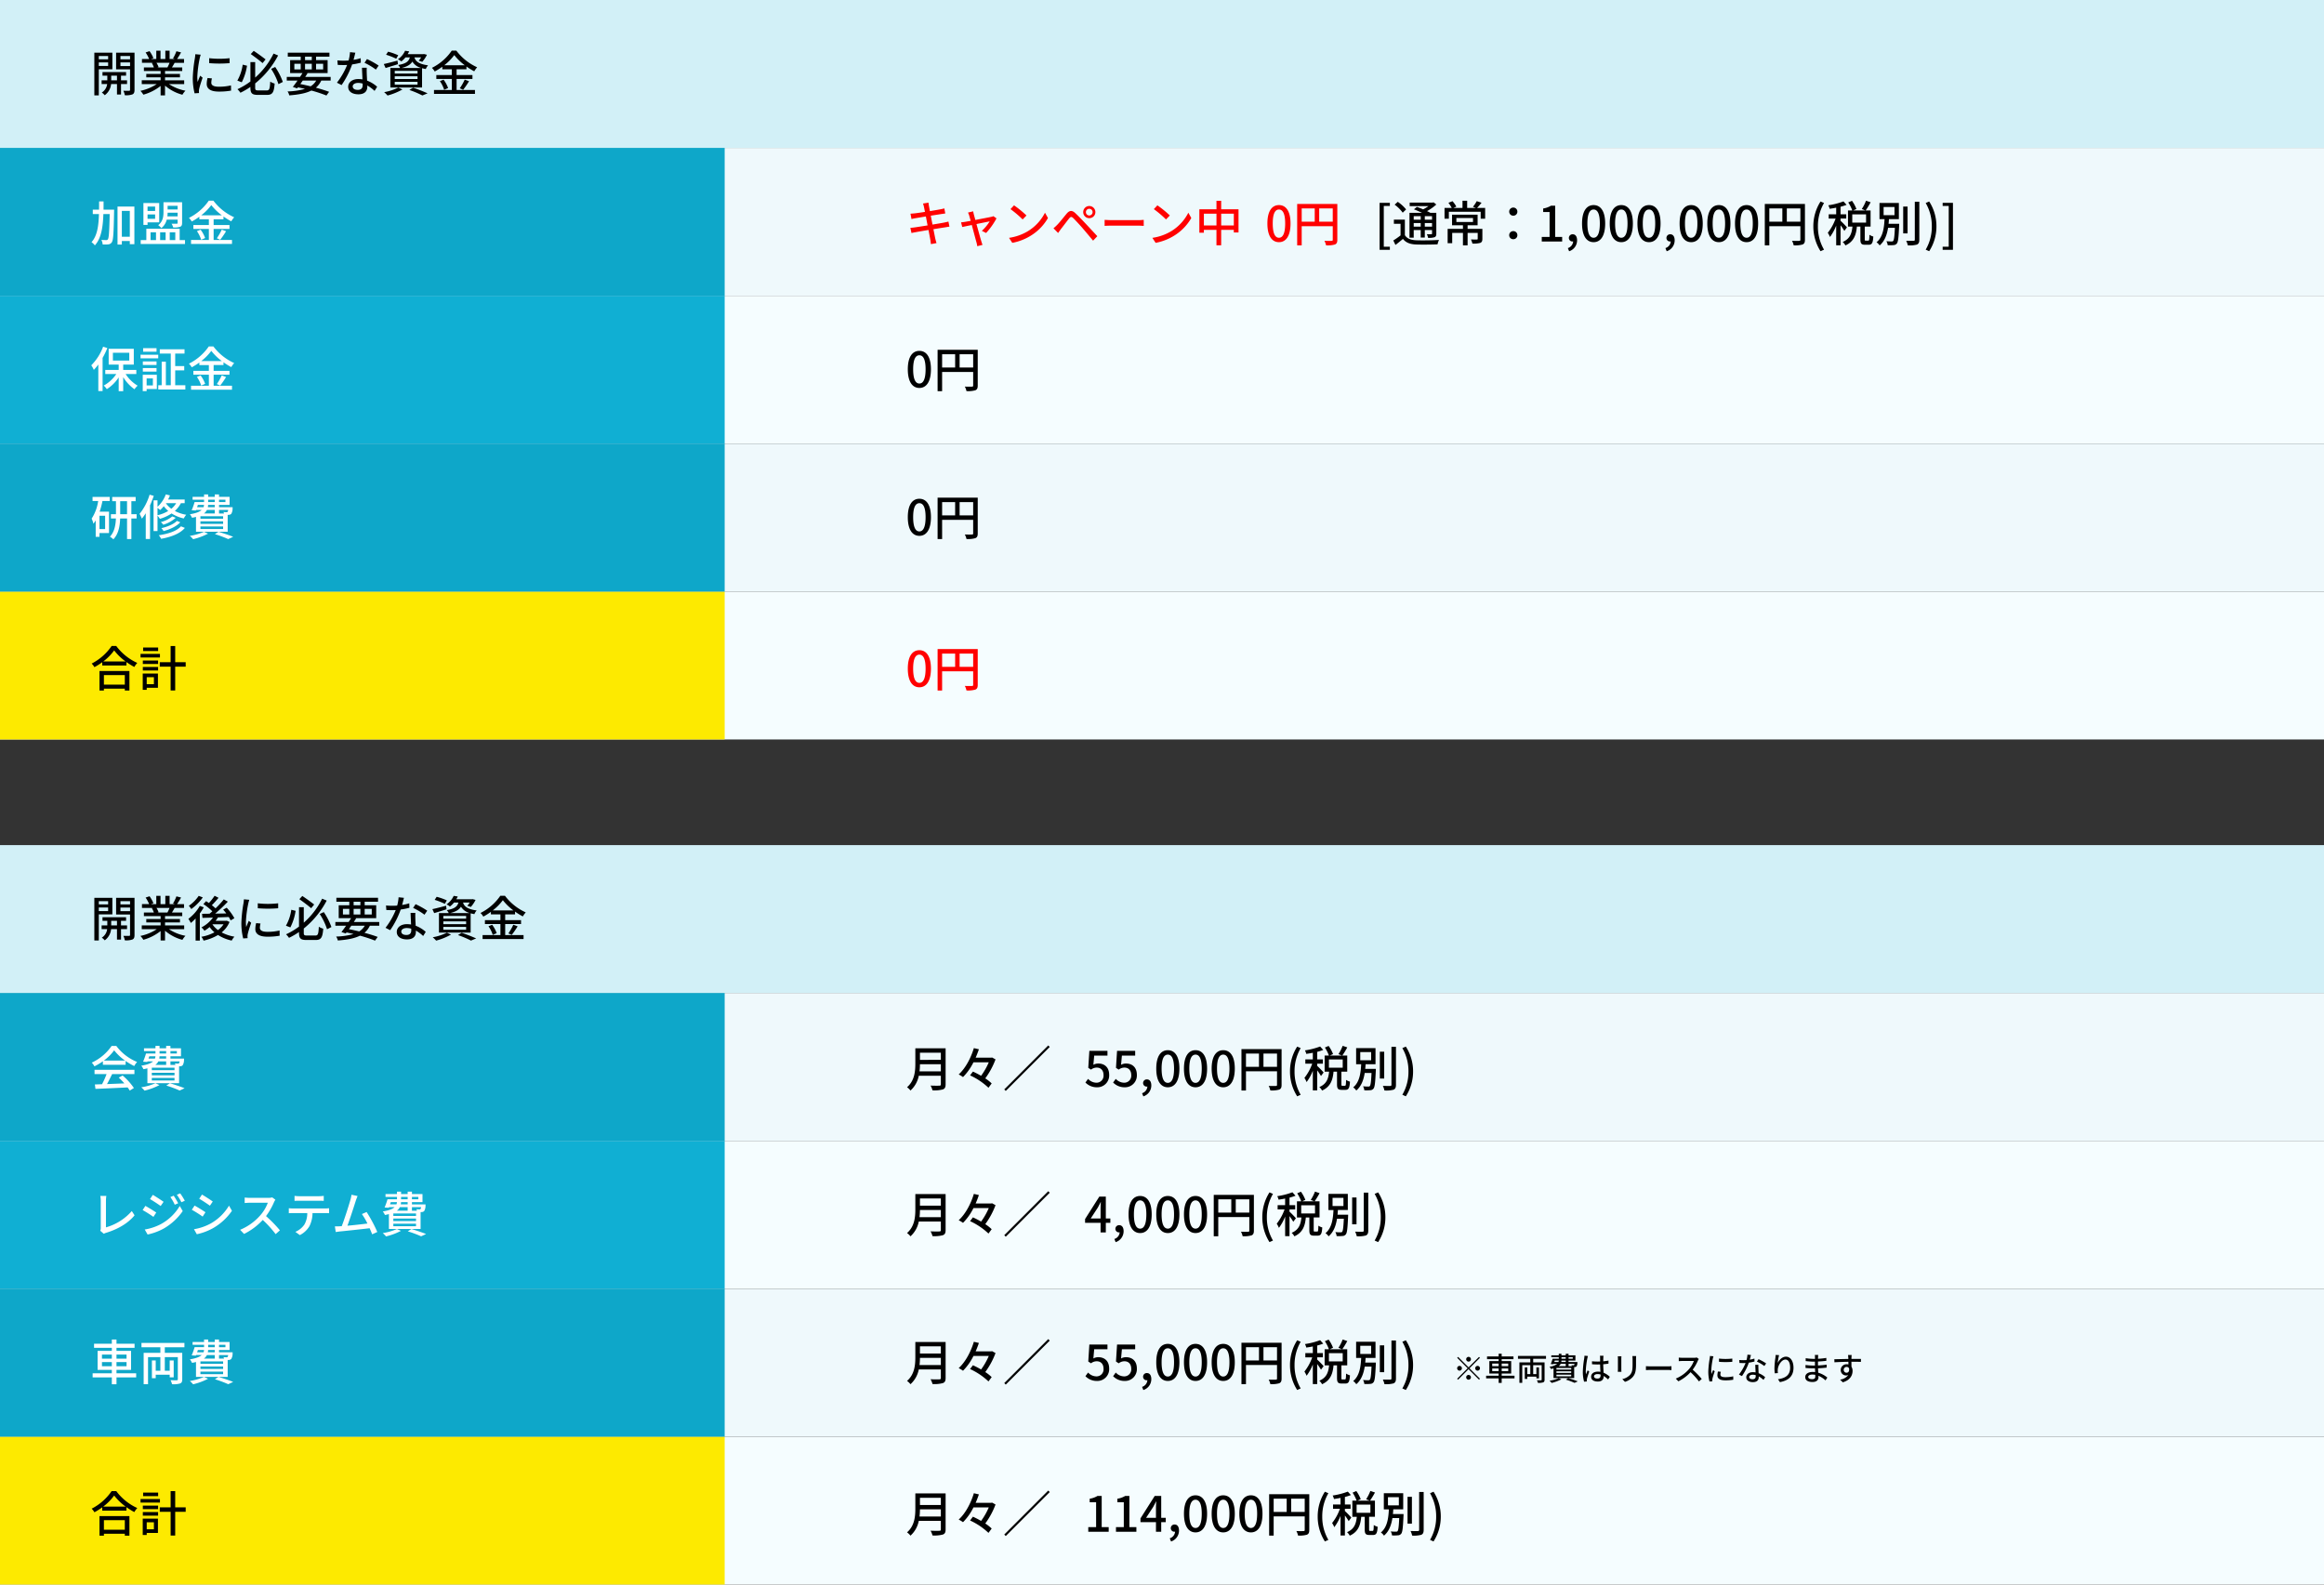
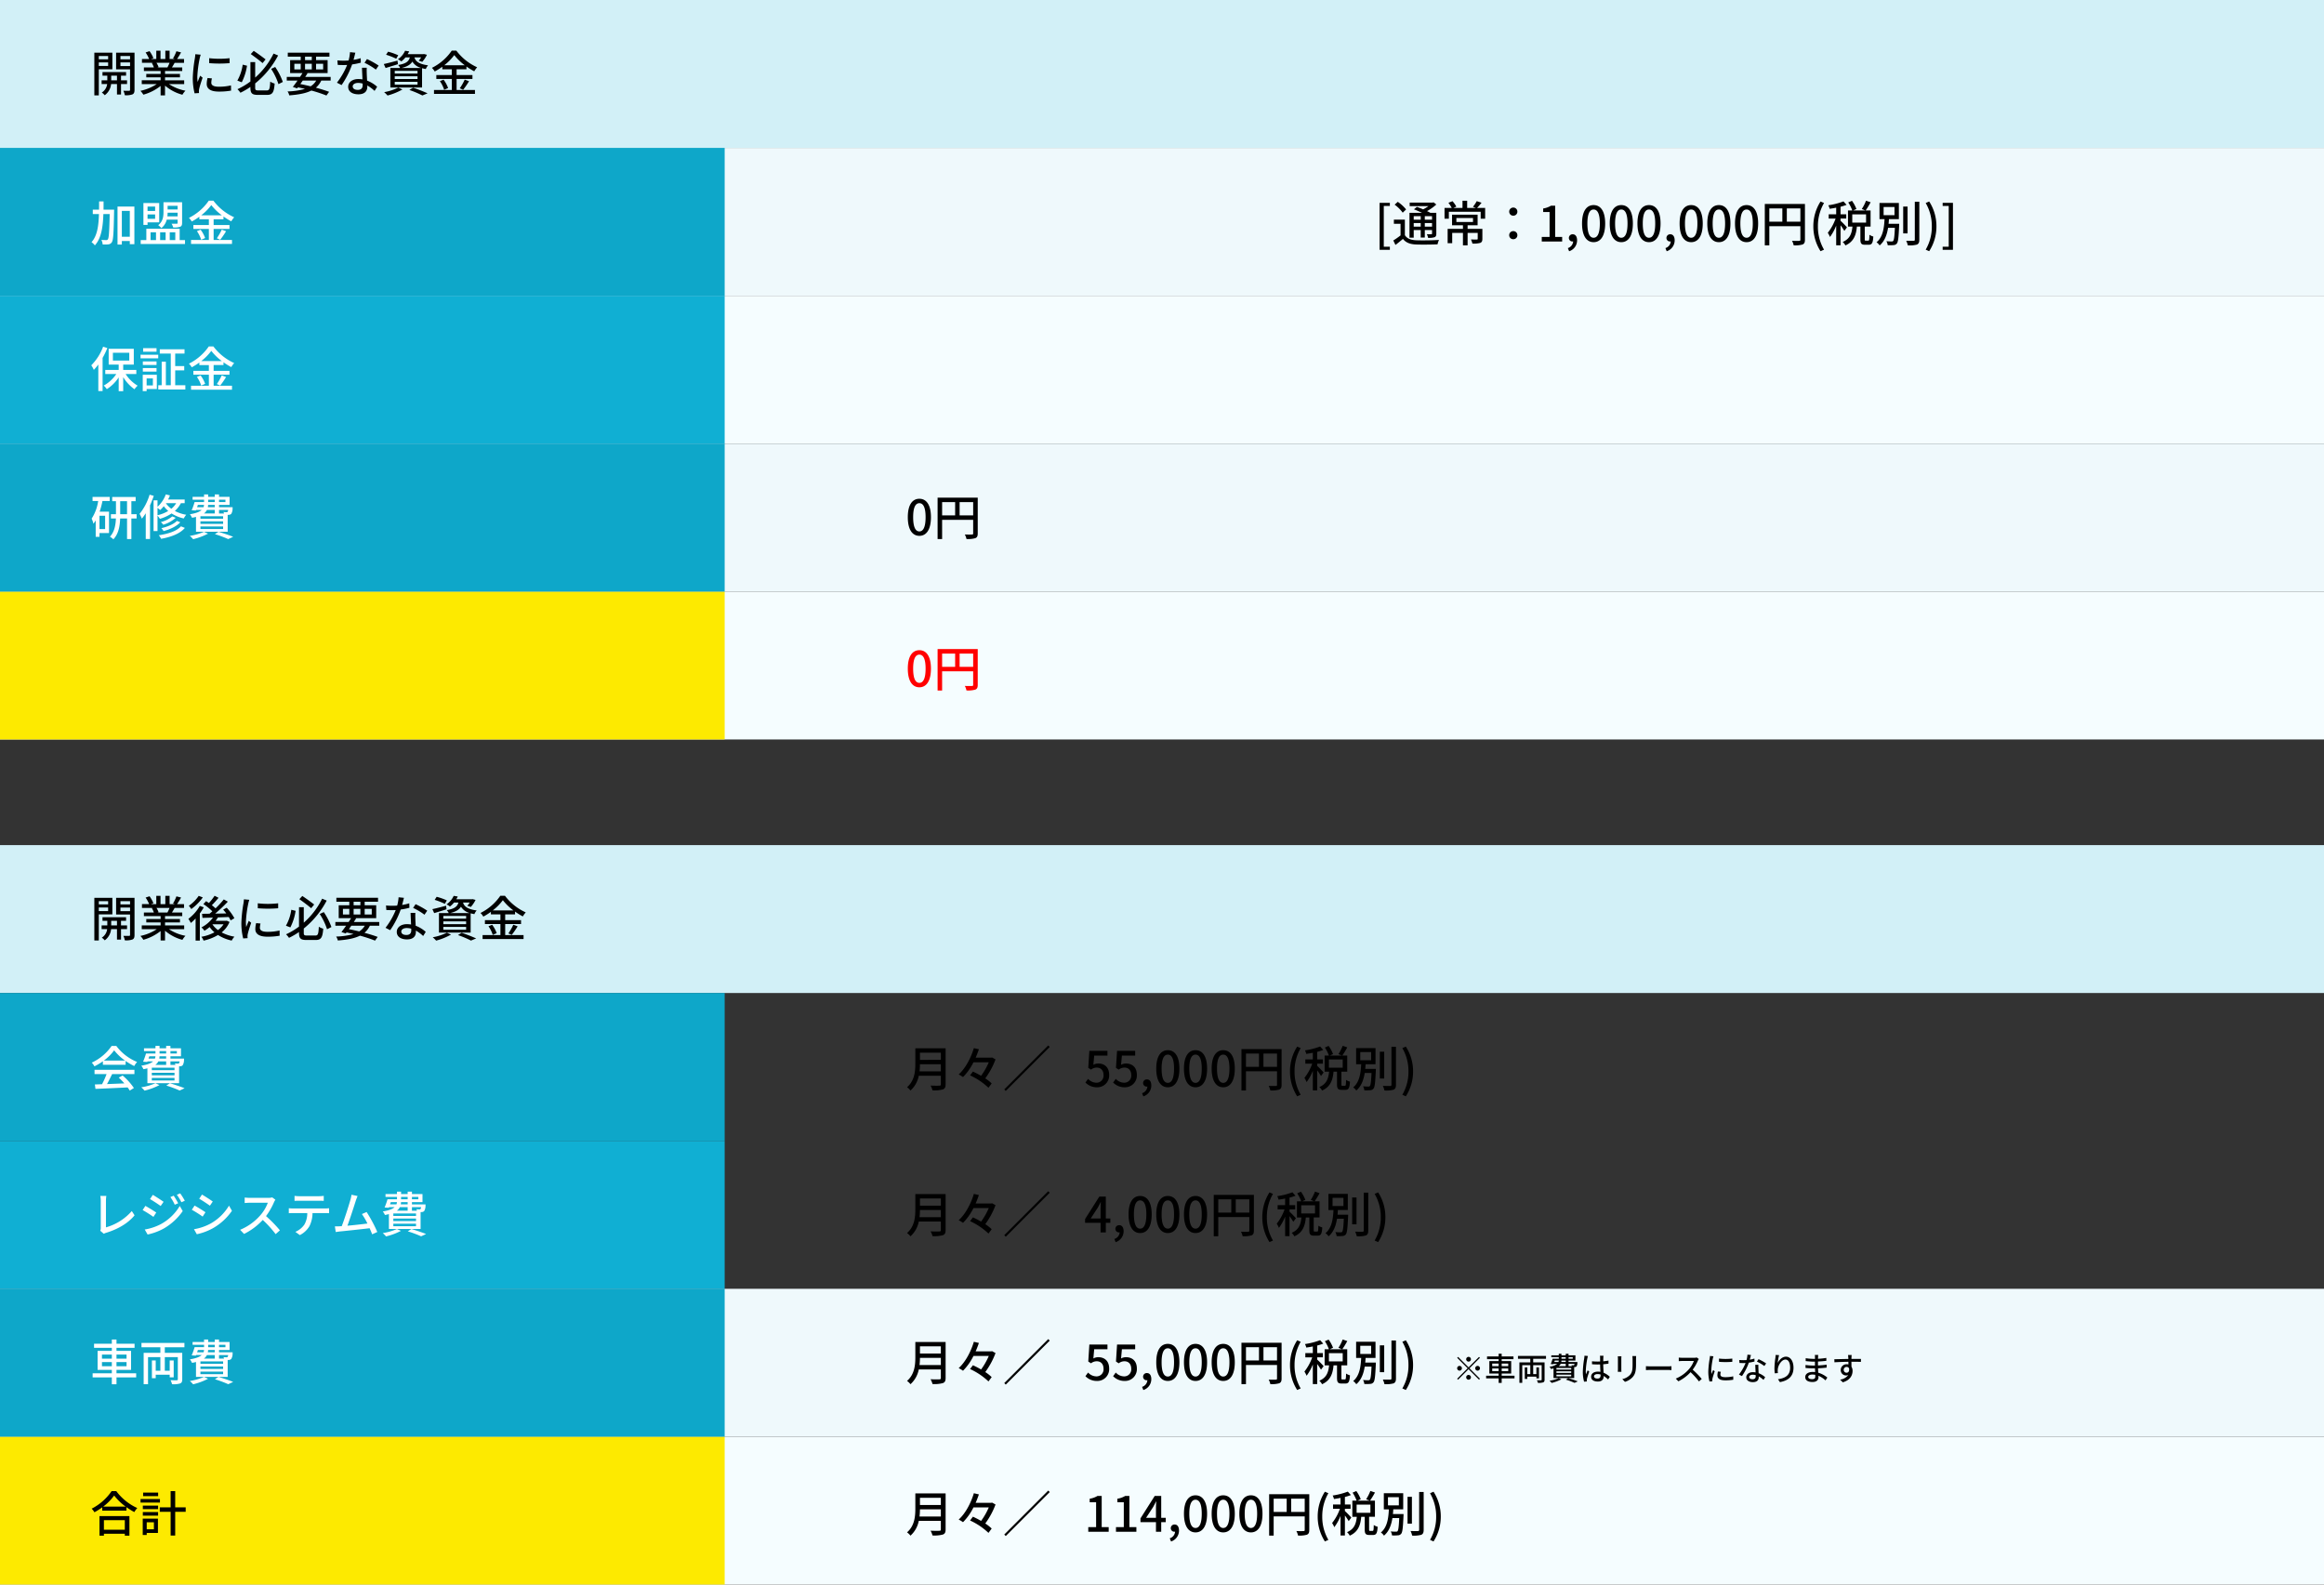
<svg xmlns="http://www.w3.org/2000/svg" width="1100" height="750" viewBox="0 0 1100 750">
  <rect x="0" y="0" width="1100" height="750" fill="#333333" stroke="none" />
  <g id="グループ_23095" data-name="グループ 23095" transform="translate(-4470 2883)">
    <g id="グループ_23093" data-name="グループ 23093">
      <path id="パス_33852" data-name="パス 33852" d="M0,0H1100V70H0Z" transform="translate(4470 -2883)" fill="#d2f0f7" />
      <path id="パス_33870" data-name="パス 33870" d="M0,0H1100V70H0Z" transform="translate(4470 -2483)" fill="#d2f0f7" />
      <path id="パス_33853" data-name="パス 33853" d="M0,0H1100V70H0Z" transform="translate(4470 -2813)" fill="#eff9fc" />
-       <path id="パス_33872" data-name="パス 33872" d="M0,0H1100V70H0Z" transform="translate(4470 -2413)" fill="#eff9fc" />
      <path id="パス_33863" data-name="パス 33863" d="M0,0H1100V70H0Z" transform="translate(4470 -2603)" fill="#f5fdff" />
      <path id="パス_33891" data-name="パス 33891" d="M0,0H1100V70H0Z" transform="translate(4470 -2203)" fill="#f5fdff" />
      <path id="パス_33857" data-name="パス 33857" d="M0,0H1100V70H0Z" transform="translate(4470 -2743)" fill="#f5fdff" />
-       <path id="パス_33877" data-name="パス 33877" d="M0,0H1100V70H0Z" transform="translate(4470 -2343)" fill="#f5fdff" />
      <path id="パス_33858" data-name="パス 33858" d="M0,0H1100V70H0Z" transform="translate(4470 -2673)" fill="#eff9fc" />
      <path id="パス_33881" data-name="パス 33881" d="M0,0H1100V70H0Z" transform="translate(4470 -2273)" fill="#eff9fc" />
      <path id="パス_33854" data-name="パス 33854" d="M0,0H343V70H0Z" transform="translate(4470 -2813)" fill="#0ea7c9" />
      <path id="パス_33873" data-name="パス 33873" d="M0,0H343V70H0Z" transform="translate(4470 -2413)" fill="#0ea7c9" />
      <path id="パス_33864" data-name="パス 33864" d="M0,0H343V70H0Z" transform="translate(4470 -2603)" fill="#fdea00" />
      <path id="パス_33900" data-name="パス 33900" d="M0,0H343V70H0Z" transform="translate(4470 -2203)" fill="#fdea00" />
      <path id="パス_33859" data-name="パス 33859" d="M0,0H343V70H0Z" transform="translate(4470 -2743)" fill="#10afd3" />
      <path id="パス_33878" data-name="パス 33878" d="M0,0H343V70H0Z" transform="translate(4470 -2343)" fill="#10afd3" />
      <path id="パス_33860" data-name="パス 33860" d="M0,0H343V70H0Z" transform="translate(4470 -2673)" fill="#0ea7c9" />
      <path id="パス_33882" data-name="パス 33882" d="M0,0H343V70H0Z" transform="translate(4470 -2273)" fill="#0ea7c9" />
      <path id="パス_33855" data-name="パス 33855" d="M8.579-16.79v1.541H4.163V-16.79ZM4.163-12.1v-1.679H8.579V-12.1Zm6.417,1.564v-7.843H2.047V1.817H4.163V-10.534Zm-.552,5.221V-7.5h2.737v2.185Zm7.5,1.771V-5.313H14.674V-7.5h2.392V-9.2H5.911v1.7H8.188v2.185H5.5v1.771H8.119A5.571,5.571,0,0,1,5.589.483a7.281,7.281,0,0,1,1.38,1.265,7.409,7.409,0,0,0,3.013-5.29h2.783V1.4h1.909V-3.542ZM14.4-12.052v-1.725h4.554v1.725Zm4.554-4.738v1.541H14.4V-16.79Zm2.116-1.587H12.351v7.889h6.6v9.66c0,.345-.115.46-.46.483-.368,0-1.541,0-2.714-.023a6.905,6.905,0,0,1,.69,2.116,9.052,9.052,0,0,0,3.611-.391c.759-.368.989-.989.989-2.162Zm16.583,4.784a21.46,21.46,0,0,1-1.012,2.185H31.786l.667-.138a9.676,9.676,0,0,0-.989-2.047ZM44.574-3.519V-5.313H35.512v-1.4h7.061v-1.61H35.512v-1.38h8.142v-1.7H38.778c.391-.644.851-1.4,1.288-2.185H44.5v-1.794H41.193A35.986,35.986,0,0,0,43.1-18.515l-2.208-.552a20.046,20.046,0,0,1-1.61,3.4l.874.276H37.674V-19.32H35.65v3.933H33.373V-19.32h-2v3.933h-2.53l1.173-.437a15.987,15.987,0,0,0-1.84-3.289l-1.863.621a17.244,17.244,0,0,1,1.679,3.1h-3.4v1.794h5.221l-.552.092a11.394,11.394,0,0,1,.966,2.093H25.507v1.7h7.912v1.38H26.634v1.61h6.785v1.4H24.495v1.794H31.6a22.315,22.315,0,0,1-7.751,3.2,9.6,9.6,0,0,1,1.4,1.817,22.845,22.845,0,0,0,8.165-4.14V1.817h2.093V-2.806a20.517,20.517,0,0,0,8.234,4.324A9.6,9.6,0,0,1,45.172-.391a21.122,21.122,0,0,1-7.8-3.128ZM56.4-15.778l.023,2.346a58.619,58.619,0,0,0,9.637,0v-2.346A42.384,42.384,0,0,1,56.4-15.778ZM57.707-6.21l-2.07-.184a11.649,11.649,0,0,0-.391,2.829c0,2.231,1.794,3.588,5.7,3.588a31.556,31.556,0,0,0,5.819-.46L66.723-2.9A24.7,24.7,0,0,1,61-2.277c-2.783,0-3.588-.851-3.588-1.886A7.99,7.99,0,0,1,57.707-6.21ZM52.394-17.434l-2.553-.23a16.718,16.718,0,0,1-.207,1.909,66.373,66.373,0,0,0-.989,9.177A29.227,29.227,0,0,0,49.5.851L51.589.713c-.023-.276-.046-.621-.046-.851A4.5,4.5,0,0,1,51.658-1.2c.23-1.15,1.035-3.611,1.633-5.359l-1.15-.92c-.368.851-.828,1.978-1.219,2.921a22.7,22.7,0,0,1-.138-2.461,55.159,55.159,0,0,1,1.127-8.671A16.5,16.5,0,0,1,52.394-17.434ZM83.1-15.2c-1.311-1.035-3.726-2.806-5.612-4.048l-1.4,1.518c1.84,1.288,4.278,3.128,5.589,4.278ZM72.266-12.719a21.031,21.031,0,0,1-2.53,7.544l2.093.8a25.939,25.939,0,0,0,2.484-7.843ZM79.672-.529c-1.265,0-1.495-.207-1.495-1.311v-2A42.193,42.193,0,0,0,89.033-17.066l-2.162-.9A36.78,36.78,0,0,1,78.177-6.6v-7.337H75.923v9.177A32.814,32.814,0,0,1,69.782-1.1a9.709,9.709,0,0,1,1.4,1.679,34.451,34.451,0,0,0,4.738-2.76v.322c0,2.714.782,3.45,3.519,3.45h4.37c2.622,0,3.266-1.265,3.588-5.359a7.084,7.084,0,0,1-2.093-.92c-.184,3.45-.391,4.163-1.656,4.163Zm6.049-10.189A29.39,29.39,0,0,1,89.194-3.5l2.07-1.035a31.284,31.284,0,0,0-3.611-7.084Zm21.344,5.543a7.857,7.857,0,0,1-2.645,2.714c-1.587-.391-3.243-.759-4.876-1.081.368-.529.759-1.081,1.15-1.633Zm-10.35-7.958h3.013v2.668H96.715Zm5.06-3.381h3.2v1.656h-3.2Zm8.579,3.381v2.668H107v-2.668Zm-8.579,2.668v-2.668h3.2v2.668ZM113.9-5.175V-6.923H101.867q.587-.9,1.1-1.725l-.345-.092h9.844v-6.118H107v-1.656h6.325V-18.4H93.61v1.886h6.118v1.656H94.714V-8.74h5.865c-.345.575-.759,1.2-1.173,1.817H93.127v1.748H98.21C97.428-4.048,96.646-2.99,96-2.162l2.047.667L98.417-2c1.127.253,2.231.483,3.312.759A32.986,32.986,0,0,1,93.5-.046,5.452,5.452,0,0,1,94.3,1.817c4.485-.345,7.912-.989,10.488-2.277A64.3,64.3,0,0,1,111.9,1.886L113.16.138c-1.656-.621-3.841-1.311-6.256-1.955a9.866,9.866,0,0,0,2.553-3.358Zm11.684-13.2-2.53-.253a18.772,18.772,0,0,1-.667,3.933c-.805.069-1.61.092-2.369.092-.92,0-2.024-.046-2.921-.138l.161,2.139c.92.046,1.886.069,2.76.069.552,0,1.1-.023,1.679-.046a34.54,34.54,0,0,1-4.83,8.395l2.208,1.127a41.151,41.151,0,0,0,4.991-9.775,30.873,30.873,0,0,0,4.117-.828l-.069-2.116a21.991,21.991,0,0,1-3.381.782C125.074-16.284,125.4-17.572,125.58-18.377ZM124.338-2.438c0-.943,1.035-1.633,2.553-1.633a8.008,8.008,0,0,1,2.139.3c.023.3.023.575.023.782,0,1.242-.575,2.208-2.323,2.208C125.166-.782,124.338-1.449,124.338-2.438Zm6.647-8.809h-2.254c.046,1.518.161,3.68.23,5.5a13.186,13.186,0,0,0-1.955-.161c-2.852,0-4.807,1.518-4.807,3.68,0,2.392,2.162,3.542,4.83,3.542,3.036,0,4.209-1.587,4.209-3.542v-.644A17.95,17.95,0,0,1,134.688-.3l1.219-1.955a14.988,14.988,0,0,0-4.761-2.9c-.069-1.311-.138-2.645-.161-3.4C130.962-9.476,130.939-10.281,130.985-11.247Zm4.324.874,1.311-1.909a40.714,40.714,0,0,0-5.52-3.082l-1.173,1.771A29.246,29.246,0,0,1,135.309-10.373Zm12.144-.782c2.737-.644,4.255-1.61,5.129-3.013a6.81,6.81,0,0,0,4.209,3.013ZM155.02-8.51H144.233V-9.8H155.02Zm0,2.6H144.233V-7.222H155.02Zm0,2.645H144.233V-4.6H155.02Zm-3.634-12.88c-.529,1.886-1.84,2.99-5.543,3.588a5.554,5.554,0,0,1,.943,1.4h-4.623v9.246h15V-11.04c.529.138,1.127.276,1.771.391a6,6,0,0,1,1.081-1.748c-4.669-.621-5.957-2.093-6.463-3.749h3.174a11.028,11.028,0,0,1-1.15,1.564l1.679.529a14.535,14.535,0,0,0,2.231-3.335l-1.426-.368-.322.069h-7.383A12.255,12.255,0,0,0,151.064-19l-1.932-.3a9.578,9.578,0,0,1-3.4,4.025,6.216,6.216,0,0,1,1.61,1.035,11.007,11.007,0,0,0,1.955-1.909Zm-5.5-1.012a28.361,28.361,0,0,0-4.807-1.7l-.943,1.449a31.785,31.785,0,0,1,4.807,1.886Zm-.345,2.53c-2.369.621-4.807,1.265-6.486,1.61l.851,1.886c1.7-.529,3.841-1.15,5.842-1.817Zm.368,12.765A25.147,25.147,0,0,1,139.219.3a15.027,15.027,0,0,1,1.61,1.587,30.469,30.469,0,0,0,7.038-2.852Zm5.244,1.127a46.488,46.488,0,0,1,6.164,2.6L159.781.851A72.655,72.655,0,0,0,152.9-1.817ZM167.647-12.42a24.637,24.637,0,0,0,4.761-4.83,25.728,25.728,0,0,0,4.991,4.83Zm5.865,6.463h7.5V-7.8h-7.5v-2.737h4.669v-1.311a29.04,29.04,0,0,0,3.68,2.277,12.176,12.176,0,0,1,1.38-1.909,25.322,25.322,0,0,1-9.844-7.866h-2.185a24.689,24.689,0,0,1-9.384,8.142,8.289,8.289,0,0,1,1.334,1.725,32.337,32.337,0,0,0,3.588-2.254v1.2h4.508V-7.8h-7.337v1.84h7.337V-.736h-8.441V1.127h19.389V-.736h-8.694ZM165.6-4.922a14.981,14.981,0,0,1,2.024,4.094l1.863-.828a14.972,14.972,0,0,0-2.139-3.956ZM176.617-.828A40.814,40.814,0,0,0,179.4-4.876l-2.047-.759a25.447,25.447,0,0,1-2.323,4.094Z" transform="translate(4512.605 -2839.679)" />
      <path id="パス_33874" data-name="パス 33874" d="M8.579-16.79v1.541H4.163V-16.79ZM4.163-12.1v-1.679H8.579V-12.1Zm6.417,1.564v-7.843H2.047V1.817H4.163V-10.534Zm-.552,5.221V-7.5h2.737v2.185Zm7.5,1.771V-5.313H14.674V-7.5h2.392V-9.2H5.911v1.7H8.188v2.185H5.5v1.771H8.119A5.571,5.571,0,0,1,5.589.483a7.281,7.281,0,0,1,1.38,1.265,7.409,7.409,0,0,0,3.013-5.29h2.783V1.4h1.909V-3.542ZM14.4-12.052v-1.725h4.554v1.725Zm4.554-4.738v1.541H14.4V-16.79Zm2.116-1.587H12.351v7.889h6.6v9.66c0,.345-.115.46-.46.483-.368,0-1.541,0-2.714-.023a6.905,6.905,0,0,1,.69,2.116,9.052,9.052,0,0,0,3.611-.391c.759-.368.989-.989.989-2.162Zm16.583,4.784a21.46,21.46,0,0,1-1.012,2.185H31.786l.667-.138a9.676,9.676,0,0,0-.989-2.047ZM44.574-3.519V-5.313H35.512v-1.4h7.061v-1.61H35.512v-1.38h8.142v-1.7H38.778c.391-.644.851-1.4,1.288-2.185H44.5v-1.794H41.193A35.986,35.986,0,0,0,43.1-18.515l-2.208-.552a20.046,20.046,0,0,1-1.61,3.4l.874.276H37.674V-19.32H35.65v3.933H33.373V-19.32h-2v3.933h-2.53l1.173-.437a15.987,15.987,0,0,0-1.84-3.289l-1.863.621a17.244,17.244,0,0,1,1.679,3.1h-3.4v1.794h5.221l-.552.092a11.394,11.394,0,0,1,.966,2.093H25.507v1.7h7.912v1.38H26.634v1.61h6.785v1.4H24.495v1.794H31.6a22.315,22.315,0,0,1-7.751,3.2,9.6,9.6,0,0,1,1.4,1.817,22.845,22.845,0,0,0,8.165-4.14V1.817h2.093V-2.806a20.517,20.517,0,0,0,8.234,4.324A9.6,9.6,0,0,1,45.172-.391a21.122,21.122,0,0,1-7.8-3.128ZM51.451-19.3A18.084,18.084,0,0,1,46.782-14.6a12.191,12.191,0,0,1,1.15,1.541,23.784,23.784,0,0,0,5.451-5.5Zm.506,4.761a20.129,20.129,0,0,1-5.405,6.118,16.274,16.274,0,0,1,1.173,1.955A19.4,19.4,0,0,0,49.979-8.6V1.863h2V-10.994a26.523,26.523,0,0,0,1.863-2.875Zm6.049,8.694h5.2a10.283,10.283,0,0,1-2.645,2.737,11.4,11.4,0,0,1-2.6-2.668Zm6.716-1.7-.368.069H59.432a18.8,18.8,0,0,0,1.127-1.633c1.656-.046,3.4-.115,5.106-.184a15.323,15.323,0,0,1,.9,1.61l1.771-1.035A23.411,23.411,0,0,0,64.7-13.685l-1.679.9c.483.552.989,1.15,1.472,1.794-1.794.046-3.565.069-5.244.092a73.938,73.938,0,0,0,5.98-5.658l-1.909-1.058a45.485,45.485,0,0,1-3.91,4.232,17.246,17.246,0,0,0-1.748-1.495c1.012-.989,2.162-2.3,3.174-3.5l-1.863-.966a26.928,26.928,0,0,1-2.691,3.427c-.46-.322-.92-.6-1.334-.874l-1.288,1.38a26.917,26.917,0,0,1,4.232,3.427c-.437.391-.9.782-1.311,1.127-1.334.023-2.53.046-3.542.046l.184,1.932c1.426-.046,3.128-.092,4.968-.138A15.444,15.444,0,0,1,52.739-4.37a8.321,8.321,0,0,1,1.426,1.587A17.235,17.235,0,0,0,56.6-4.554a13.985,13.985,0,0,0,2.3,2.507A20.3,20.3,0,0,1,52.716.069a6.764,6.764,0,0,1,1.035,1.817A22.506,22.506,0,0,0,60.582-.782a19.25,19.25,0,0,0,6.486,2.645A8.536,8.536,0,0,1,68.356.023,20.146,20.146,0,0,1,62.307-2a12.324,12.324,0,0,0,3.726-4.945ZM79.4-15.778l.023,2.346a58.619,58.619,0,0,0,9.637,0v-2.346A42.384,42.384,0,0,1,79.4-15.778ZM80.707-6.21l-2.07-.184a11.649,11.649,0,0,0-.391,2.829c0,2.231,1.794,3.588,5.7,3.588a31.556,31.556,0,0,0,5.819-.46L89.723-2.9A24.7,24.7,0,0,1,84-2.277c-2.783,0-3.588-.851-3.588-1.886A7.99,7.99,0,0,1,80.707-6.21ZM75.394-17.434l-2.553-.23a16.72,16.72,0,0,1-.207,1.909,66.372,66.372,0,0,0-.989,9.177A29.227,29.227,0,0,0,72.5.851L74.589.713c-.023-.276-.046-.621-.046-.851A4.5,4.5,0,0,1,74.658-1.2c.23-1.15,1.035-3.611,1.633-5.359l-1.15-.92c-.368.851-.828,1.978-1.219,2.921a22.7,22.7,0,0,1-.138-2.461,55.158,55.158,0,0,1,1.127-8.671A16.5,16.5,0,0,1,75.394-17.434ZM106.1-15.2c-1.311-1.035-3.726-2.806-5.612-4.048l-1.4,1.518c1.84,1.288,4.278,3.128,5.589,4.278ZM95.266-12.719a21.031,21.031,0,0,1-2.53,7.544l2.093.8a25.939,25.939,0,0,0,2.484-7.843Zm7.406,12.19c-1.265,0-1.495-.207-1.495-1.311v-2a42.193,42.193,0,0,0,10.856-13.225l-2.162-.9A36.78,36.78,0,0,1,101.177-6.6v-7.337H98.923v9.177A32.814,32.814,0,0,1,92.782-1.1a9.709,9.709,0,0,1,1.4,1.679,34.451,34.451,0,0,0,4.738-2.76v.322c0,2.714.782,3.45,3.519,3.45h4.37c2.622,0,3.266-1.265,3.588-5.359a7.084,7.084,0,0,1-2.093-.92c-.184,3.45-.391,4.163-1.656,4.163Zm6.049-10.189A29.39,29.39,0,0,1,112.194-3.5l2.07-1.035a31.284,31.284,0,0,0-3.611-7.084Zm21.344,5.543a7.858,7.858,0,0,1-2.645,2.714c-1.587-.391-3.243-.759-4.876-1.081.368-.529.759-1.081,1.15-1.633Zm-10.35-7.958h3.013v2.668h-3.013Zm5.06-3.381h3.2v1.656h-3.2Zm8.579,3.381v2.668H130v-2.668Zm-8.579,2.668v-2.668h3.2v2.668ZM136.9-5.175V-6.923H124.867q.587-.9,1.1-1.725l-.345-.092h9.844v-6.118H130v-1.656h6.325V-18.4H116.61v1.886h6.118v1.656h-5.014V-8.74h5.865c-.345.575-.759,1.2-1.173,1.817h-6.279v1.748h5.083c-.782,1.127-1.564,2.185-2.208,3.013l2.047.667L121.417-2c1.127.253,2.231.483,3.312.759a32.986,32.986,0,0,1-8.234,1.2,5.452,5.452,0,0,1,.805,1.863c4.485-.345,7.912-.989,10.488-2.277A64.3,64.3,0,0,1,134.9,1.886L136.16.138c-1.656-.621-3.841-1.311-6.256-1.955a9.866,9.866,0,0,0,2.553-3.358Zm11.684-13.2-2.53-.253a18.771,18.771,0,0,1-.667,3.933c-.8.069-1.61.092-2.369.092-.92,0-2.024-.046-2.921-.138l.161,2.139c.92.046,1.886.069,2.76.069.552,0,1.1-.023,1.679-.046a34.54,34.54,0,0,1-4.83,8.395l2.208,1.127a41.151,41.151,0,0,0,4.991-9.775,30.873,30.873,0,0,0,4.117-.828l-.069-2.116a21.991,21.991,0,0,1-3.381.782C148.074-16.284,148.4-17.572,148.58-18.377ZM147.338-2.438c0-.943,1.035-1.633,2.553-1.633a8.008,8.008,0,0,1,2.139.3c.023.3.023.575.023.782,0,1.242-.575,2.208-2.323,2.208C148.166-.782,147.338-1.449,147.338-2.438Zm6.647-8.809h-2.254c.046,1.518.161,3.68.23,5.5a13.186,13.186,0,0,0-1.955-.161c-2.852,0-4.807,1.518-4.807,3.68,0,2.392,2.162,3.542,4.83,3.542,3.036,0,4.209-1.587,4.209-3.542v-.644A17.95,17.95,0,0,1,157.688-.3l1.219-1.955a14.988,14.988,0,0,0-4.761-2.9c-.069-1.311-.138-2.645-.161-3.4C153.962-9.476,153.939-10.281,153.985-11.247Zm4.324.874,1.311-1.909a40.714,40.714,0,0,0-5.52-3.082l-1.173,1.771A29.246,29.246,0,0,1,158.309-10.373Zm12.144-.782c2.737-.644,4.255-1.61,5.129-3.013a6.81,6.81,0,0,0,4.209,3.013ZM178.02-8.51H167.233V-9.8H178.02Zm0,2.6H167.233V-7.222H178.02Zm0,2.645H167.233V-4.6H178.02Zm-3.634-12.88c-.529,1.886-1.84,2.99-5.543,3.588a5.554,5.554,0,0,1,.943,1.4h-4.623v9.246h15V-11.04c.529.138,1.127.276,1.771.391a6,6,0,0,1,1.081-1.748c-4.669-.621-5.957-2.093-6.463-3.749h3.174a11.028,11.028,0,0,1-1.15,1.564l1.679.529a14.535,14.535,0,0,0,2.231-3.335l-1.426-.368-.322.069h-7.383A12.255,12.255,0,0,0,174.064-19l-1.932-.3a9.578,9.578,0,0,1-3.4,4.025,6.216,6.216,0,0,1,1.61,1.035,11.007,11.007,0,0,0,1.955-1.909Zm-5.5-1.012a28.361,28.361,0,0,0-4.807-1.7l-.943,1.449a31.785,31.785,0,0,1,4.807,1.886Zm-.345,2.53c-2.369.621-4.807,1.265-6.486,1.61l.851,1.886c1.7-.529,3.841-1.15,5.842-1.817Zm.368,12.765A25.147,25.147,0,0,1,162.219.3a15.027,15.027,0,0,1,1.61,1.587,30.469,30.469,0,0,0,7.038-2.852Zm5.244,1.127a46.488,46.488,0,0,1,6.164,2.6L182.781.851A72.655,72.655,0,0,0,175.9-1.817ZM190.647-12.42a24.637,24.637,0,0,0,4.761-4.83,25.728,25.728,0,0,0,4.991,4.83Zm5.865,6.463h7.5V-7.8h-7.5v-2.737h4.669v-1.311a29.04,29.04,0,0,0,3.68,2.277,12.176,12.176,0,0,1,1.38-1.909,25.322,25.322,0,0,1-9.844-7.866h-2.185a24.689,24.689,0,0,1-9.384,8.142,8.289,8.289,0,0,1,1.334,1.725,32.337,32.337,0,0,0,3.588-2.254v1.2h4.508V-7.8h-7.337v1.84h7.337V-.736h-8.441V1.127h19.389V-.736h-8.694ZM188.6-4.922a14.981,14.981,0,0,1,2.024,4.094l1.863-.828a14.972,14.972,0,0,0-2.139-3.956ZM199.617-.828A40.814,40.814,0,0,0,202.4-4.876l-2.047-.759a25.447,25.447,0,0,1-2.323,4.094Z" transform="translate(4512.605 -2439.679)" />
      <path id="パス_33856" data-name="パス 33856" d="M6.394-15.088c.023-1.265.023-2.576.023-3.887H4.3c0,1.334,0,2.622-.023,3.887H1.311v2.093H4.232C4.071-7.429,3.427-2.691.713.3A7.105,7.105,0,0,1,2.3,1.817C5.336-1.541,6.118-6.854,6.325-12.995h2.99C9.131-4.715,8.947-1.7,8.464-1.081a.741.741,0,0,1-.782.391c-.391,0-1.311-.023-2.323-.069A4.782,4.782,0,0,1,5.98,1.38a16.747,16.747,0,0,0,2.714-.046A2.116,2.116,0,0,0,10.327.322c.713-1.035.874-4.439,1.058-14.375.023-.276.023-1.035.023-1.035ZM15.065-2.277V-14.49h3.772V-2.277ZM13.018-16.56V1.426h2.047V-.23h3.772V1.242H21v-17.8Zm28.451-.345v1.725H36.731v-1.725Zm-4.853,4.991a15.543,15.543,0,0,0,.115-1.748h4.738v1.748Zm4.853,1.541v1.564c0,.3-.115.391-.437.391-.3,0-1.334.023-2.438-.023a6.542,6.542,0,0,1,.782,1.794,9.42,9.42,0,0,0,3.289-.345c.69-.3.92-.805.92-1.817v-9.8H34.776v4.669c0,2.024-.253,4.485-2.507,6.187a7.22,7.22,0,0,1,1.495,1.4,7.309,7.309,0,0,0,2.553-4.025ZM30.82-16.56v2.093H27.232V-16.56Zm-3.588,5.819v-2.093H30.82v2.093Zm0,1.679h5.52v-9.177H25.277V-7.866h1.955ZM28.658-4.37h2.576V-.69H28.658Zm7.13,0V-.69h-2.6V-4.37Zm4.577,0V-.69H37.743V-4.37Zm2.07,3.68V-6.049H26.657V-.69H23.989V1.173H44.965V-.69ZM52.647-12.42a24.636,24.636,0,0,0,4.761-4.83A25.728,25.728,0,0,0,62.4-12.42Zm5.865,6.463h7.5V-7.8h-7.5v-2.737h4.669v-1.311a29.04,29.04,0,0,0,3.68,2.277,12.175,12.175,0,0,1,1.38-1.909A25.322,25.322,0,0,1,58.4-19.343H56.212A24.689,24.689,0,0,1,46.828-11.2a8.288,8.288,0,0,1,1.334,1.725A32.338,32.338,0,0,0,51.75-11.73v1.2h4.508V-7.8H48.921v1.84h7.337V-.736H47.817V1.127H67.206V-.736H58.512ZM50.6-4.922A14.981,14.981,0,0,1,52.624-.828l1.863-.828a14.972,14.972,0,0,0-2.139-3.956ZM61.617-.828A40.816,40.816,0,0,0,64.4-4.876l-2.047-.759A25.447,25.447,0,0,1,60.03-1.541Z" transform="translate(4512.605 -2768.679)" fill="#fff" />
      <path id="パス_33875" data-name="パス 33875" d="M6.532-12.328a22.334,22.334,0,0,0,4.9-4.876,23.032,23.032,0,0,0,5.175,4.876ZM6.095-10.35H16.859v-1.794A28.859,28.859,0,0,0,20.93-9.752a10.412,10.412,0,0,1,1.357-1.932,23.121,23.121,0,0,1-9.844-7.59H10.235A23.26,23.26,0,0,1,.828-11.362,7.792,7.792,0,0,1,2.093-9.614a28.305,28.305,0,0,0,4-2.392ZM2.139-5.957h5.7A39.164,39.164,0,0,1,5.7-1.15l-3.4.115.276,2.093C6.486.9,12.328.644,17.8.368a15.7,15.7,0,0,1,1.012,1.5L20.769.644a29.268,29.268,0,0,0-5.336-5.911l-1.84.989a33.529,33.529,0,0,1,2.668,2.737c-2.806.115-5.658.23-8.211.322.828-1.472,1.679-3.2,2.438-4.738H21.022v-2H2.139ZM28.06-14.352h2.9a3.494,3.494,0,0,1-.23,1.081H27.692Zm4.853-2.461h3.128v1.127H32.913Zm8.188,0v1.127H38.065v-1.127Zm-5.06,3.542H32.775a5.557,5.557,0,0,0,.115-1.081h3.151Zm6.348,1.311a1.729,1.729,0,0,1-.276.9.568.568,0,0,1-.483.161c-.253,0-.828-.023-1.472-.092a5.111,5.111,0,0,1,.3.713H38.065V-11.96ZM40-7.8H29.256V-8.97H40Zm0,2.438H29.256v-1.2H40Zm0,2.438H29.256v-1.2H40ZM36.041-11.96v1.679H30.912a4.612,4.612,0,0,0,1.426-1.679ZM27.163-1.633h15V-9.614c.184,0,.345-.023.46-.023a1.784,1.784,0,0,0,1.219-.46,4.815,4.815,0,0,0,.644-2.553c0-.23.023-.621.023-.621h-6.44v-1.081h4.991v-3.795H38.065V-19.3H36.041v1.15H32.913V-19.3H30.981v1.15H25.553v1.334h5.428v1.127H26.5a31.934,31.934,0,0,1-1.38,3.887l1.978.115.115-.276h2.645c-.943.874-2.622,1.564-5.589,2.047a6.808,6.808,0,0,1,1.012,1.656,17.844,17.844,0,0,0,1.886-.414Zm3.8.023A27.482,27.482,0,0,1,24.242.322a11.165,11.165,0,0,1,1.564,1.564A31.358,31.358,0,0,0,32.867-.736Zm5.152,1.1a52.642,52.642,0,0,1,6.3,2.346L44.758.759C43.1.069,40.3-.874,37.812-1.61Z" transform="translate(4512.605 -2368.679)" fill="#fff" />
-       <path id="パス_33865" data-name="パス 33865" d="M8.74-16.33c.069.322.23,1.15.46,2.3-2.093.322-4,.6-4.853.69-.713.069-1.357.115-2,.161l.483,2.53c.736-.184,1.288-.3,1.978-.414.8-.138,2.714-.46,4.83-.8.253,1.334.529,2.806.8,4.232-2.484.391-4.83.759-5.957.92-.644.092-1.61.207-2.185.23l.529,2.461c.506-.138,1.2-.276,2.139-.437,1.081-.207,3.4-.6,5.911-1.012.391,2.139.736,3.864.828,4.439.138.69.207,1.426.322,2.254L14.674.736c-.23-.69-.437-1.5-.6-2.162-.138-.621-.46-2.346-.874-4.416,2.139-.345,4.163-.667,5.359-.851.874-.138,1.7-.3,2.231-.345l-.483-2.415c-.529.161-1.288.322-2.162.506-1.1.207-3.151.552-5.382.92-.276-1.426-.552-2.9-.805-4.209,2.07-.322,4-.621,5.014-.782.644-.092,1.426-.207,1.84-.253l-.437-2.415c-.46.138-1.173.3-1.886.437-.9.184-2.852.506-4.945.851-.23-1.2-.391-2.07-.437-2.346-.115-.506-.184-1.219-.253-1.656l-2.576.414A13.1,13.1,0,0,1,8.74-16.33Zm23.276,2.024-2.461.6a6.314,6.314,0,0,1,.6,1.472c.138.483.391,1.357.69,2.438-1.265.23-2.231.414-2.553.46-.736.115-1.334.207-2,.253l.552,2.208c.644-.138,2.461-.529,4.531-.943C32.223-4.6,33.258-.736,33.58.391a11.072,11.072,0,0,1,.368,1.817l2.484-.621c-.161-.437-.414-1.288-.552-1.7-.345-1.081-1.4-4.922-2.3-8.165,2.9-.6,5.7-1.15,6.256-1.265a21.759,21.759,0,0,1-3.7,4.485l2,1.012a33.318,33.318,0,0,0,4.922-6.923l-1.472-1.035a4.993,4.993,0,0,1-.989.322c-.828.184-4.439.874-7.544,1.472-.3-1.081-.552-1.978-.69-2.507C32.223-13.294,32.085-13.846,32.016-14.306Zm19.343-2.829L49.68-15.341a49.886,49.886,0,0,1,5.75,4.876l1.817-1.863A48.264,48.264,0,0,0,51.359-17.135ZM48.99-1.748,50.531.621A25.359,25.359,0,0,0,59.34-2.806a23.516,23.516,0,0,0,8.073-8.326l-1.4-2.507a21.9,21.9,0,0,1-7.981,8.671A23.9,23.9,0,0,1,48.99-1.748ZM85.376-13.915A1.576,1.576,0,0,1,86.963-15.5a1.576,1.576,0,0,1,1.587,1.587,1.59,1.59,0,0,1-1.587,1.587A1.59,1.59,0,0,1,85.376-13.915Zm-1.265,0a2.837,2.837,0,0,0,2.852,2.852,2.862,2.862,0,0,0,2.9-2.852,2.886,2.886,0,0,0-2.9-2.9A2.862,2.862,0,0,0,84.111-13.915ZM70.035-6.279,72.22-4.048c.368-.529.9-1.265,1.38-1.932,1.012-1.265,2.806-3.68,3.818-4.922.713-.9,1.173-.966,2-.161.92.9,3.013,3.151,4.347,4.692,1.426,1.656,3.4,4.025,5.014,5.957l2-2.116C89.01-4.439,86.687-6.946,85.123-8.6c-1.357-1.449-3.243-3.427-4.692-4.784-1.656-1.587-2.875-1.334-4.163.184-1.495,1.794-3.4,4.232-4.485,5.313A22.258,22.258,0,0,1,70.035-6.279Zm24.2-3.979v2.852c.782-.069,2.162-.115,3.427-.115H110.17c1.012,0,2.07.092,2.576.115v-2.852c-.575.046-1.472.138-2.576.138H97.658C96.416-10.12,94.99-10.212,94.231-10.258Zm24.978-6.877-1.679,1.794a49.887,49.887,0,0,1,5.75,4.876l1.817-1.863A48.264,48.264,0,0,0,119.209-17.135ZM116.84-1.748,118.381.621a25.359,25.359,0,0,0,8.809-3.427,23.516,23.516,0,0,0,8.073-8.326l-1.4-2.507a21.9,21.9,0,0,1-7.981,8.671A23.9,23.9,0,0,1,116.84-1.748Zm32.568-5.865v-5.566h5.98v5.566Zm-8.188,0v-5.566h5.957v5.566Zm8.188-7.659v-4h-2.231v4h-8.1V-4.163h2.139V-5.52h5.957V1.794h2.231V-5.52h5.98v1.242h2.231V-15.272ZM176.755.3c3.312,0,5.474-2.944,5.474-8.832,0-5.842-2.162-8.717-5.474-8.717s-5.474,2.852-5.474,8.717C171.281-2.645,173.443.3,176.755.3Zm0-2.093c-1.725,0-2.944-1.84-2.944-6.739,0-4.853,1.219-6.624,2.944-6.624s2.944,1.771,2.944,6.624C179.7-3.634,178.48-1.794,176.755-1.794ZM195.8-9.384v-6.279h6.417v6.279Zm-8.28-6.279h6.164v6.279h-6.164Zm16.859-2.116h-19v19.6h2.139V-7.268h14.7V-.874c0,.414-.138.552-.575.552-.437.023-1.909.046-3.381-.023a7.085,7.085,0,0,1,.782,2.139,12.573,12.573,0,0,0,4.209-.391c.851-.368,1.127-1.012,1.127-2.254Z" transform="translate(4898.605 -2768.679)" fill="red" />
      <path id="パス_33871" data-name="パス 33871" d="M2.392,3.933H7.245V2.461H4.37v-19.32H7.245v-1.449H2.392ZM21.85-12.006v1.679H18.538v-1.679Zm5.359,1.679H23.782v-1.679h3.427ZM23.782-7.038V-8.763h3.427v1.725Zm-5.244,0V-8.763H21.85v1.725Zm0,1.61H21.85v3.542h1.932V-5.428h3.427v1.61c0,.276-.092.368-.345.368-.276,0-1.15.023-2.116-.023a5.863,5.863,0,0,1,.575,1.725,8.747,8.747,0,0,0,3.082-.3c.667-.3.828-.782.828-1.748v-9.8H26.4c-.437-.253-.966-.529-1.564-.8a22.739,22.739,0,0,0,4.393-3.128l-1.288-1.035-.437.115H16.629v1.679h8.9A18.537,18.537,0,0,1,23-15.226c-1.012-.437-2.07-.851-2.967-1.173l-1.38,1.15c1.173.46,2.553,1.058,3.8,1.656H16.537V-1.817h2ZM14.927-15.2a18.244,18.244,0,0,0-3.933-3.588L9.5-17.457a17.7,17.7,0,0,1,3.841,3.8Zm-.575,4.83h-5.2V-8.4h3.151v5.5A35.875,35.875,0,0,1,8.878-.506L9.89,1.61C11.178.644,12.328-.3,13.432-1.242c1.4,1.771,3.381,2.53,6.233,2.645,2.668.092,7.5.046,10.143-.069A10.639,10.639,0,0,1,30.5-.759c-2.921.207-8.211.276-10.81.161-2.53-.115-4.347-.805-5.336-2.415Zm24.38-.759H46.6v1.886H38.732ZM51.037-6H44.045V-7.682h4.738V-12.7h-12.1v5.014h5.152V-6H34.592V.782h2.162V-4.071h5.083V1.817h2.208V-4.071h4.784v2.76c0,.276-.092.345-.46.368-.322,0-1.541,0-2.76-.046A9.1,9.1,0,0,1,46.322.966a11.879,11.879,0,0,0,3.7-.322c.782-.322,1.012-.9,1.012-1.932ZM48.53-15.916a31.106,31.106,0,0,0,2.116-2.461l-2.277-.736a17.482,17.482,0,0,1-1.794,2.668l1.38.529H43.838V-19.3H41.63v3.381H37.352l1.357-.6a12.347,12.347,0,0,0-1.817-2.576l-1.932.759a15.9,15.9,0,0,1,1.564,2.415h-3.4v5.106h2.047v-3.266H50.232v3.266h2.116v-5.106Zm17.135,3.68A1.881,1.881,0,0,0,67.6-14.145a1.9,1.9,0,0,0-1.932-1.932,1.9,1.9,0,0,0-1.932,1.932A1.881,1.881,0,0,0,65.665-12.236Zm0,11.132A1.876,1.876,0,0,0,67.6-2.99a1.886,1.886,0,0,0-1.932-1.932A1.886,1.886,0,0,0,63.733-2.99,1.876,1.876,0,0,0,65.665-1.1ZM79.143,0H88.8V-2.185H85.491V-16.951h-2a9.955,9.955,0,0,1-3.68,1.311v1.679h3.036V-2.185h-3.7ZM92.092,4.6A5.392,5.392,0,0,0,95.864-.575c0-1.771-.759-2.852-2.047-2.852a1.718,1.718,0,0,0-1.84,1.7,1.659,1.659,0,0,0,1.771,1.7A.943.943,0,0,0,94-.046a3.528,3.528,0,0,1-2.507,3.151ZM103.684.3c3.312,0,5.474-2.944,5.474-8.832,0-5.842-2.162-8.717-5.474-8.717S98.21-14.4,98.21-8.533C98.21-2.645,100.372.3,103.684.3Zm0-2.093c-1.725,0-2.944-1.84-2.944-6.739,0-4.853,1.219-6.624,2.944-6.624s2.944,1.771,2.944,6.624C106.628-3.634,105.409-1.794,103.684-1.794ZM116.794.3c3.312,0,5.474-2.944,5.474-8.832,0-5.842-2.162-8.717-5.474-8.717S111.32-14.4,111.32-8.533C111.32-2.645,113.482.3,116.794.3Zm0-2.093c-1.725,0-2.944-1.84-2.944-6.739,0-4.853,1.219-6.624,2.944-6.624s2.944,1.771,2.944,6.624C119.738-3.634,118.519-1.794,116.794-1.794ZM129.9.3c3.312,0,5.474-2.944,5.474-8.832,0-5.842-2.162-8.717-5.474-8.717S124.43-14.4,124.43-8.533C124.43-2.645,126.592.3,129.9.3Zm0-2.093c-1.725,0-2.944-1.84-2.944-6.739,0-4.853,1.219-6.624,2.944-6.624s2.944,1.771,2.944,6.624C132.848-3.634,131.629-1.794,129.9-1.794ZM138.276,4.6a5.392,5.392,0,0,0,3.772-5.175c0-1.771-.759-2.852-2.047-2.852a1.718,1.718,0,0,0-1.84,1.7,1.659,1.659,0,0,0,1.771,1.7.943.943,0,0,0,.253-.023,3.528,3.528,0,0,1-2.507,3.151ZM149.868.3c3.312,0,5.474-2.944,5.474-8.832,0-5.842-2.162-8.717-5.474-8.717s-5.474,2.852-5.474,8.717C144.394-2.645,146.556.3,149.868.3Zm0-2.093c-1.725,0-2.944-1.84-2.944-6.739,0-4.853,1.219-6.624,2.944-6.624s2.944,1.771,2.944,6.624C152.812-3.634,151.593-1.794,149.868-1.794ZM162.978.3c3.312,0,5.474-2.944,5.474-8.832,0-5.842-2.162-8.717-5.474-8.717S157.5-14.4,157.5-8.533C157.5-2.645,159.666.3,162.978.3Zm0-2.093c-1.725,0-2.944-1.84-2.944-6.739,0-4.853,1.219-6.624,2.944-6.624s2.944,1.771,2.944,6.624C165.922-3.634,164.7-1.794,162.978-1.794ZM176.088.3c3.312,0,5.474-2.944,5.474-8.832,0-5.842-2.162-8.717-5.474-8.717s-5.474,2.852-5.474,8.717C170.614-2.645,172.776.3,176.088.3Zm0-2.093c-1.725,0-2.944-1.84-2.944-6.739,0-4.853,1.219-6.624,2.944-6.624s2.944,1.771,2.944,6.624C179.032-3.634,177.813-1.794,176.088-1.794Zm19.044-7.59v-6.279h6.417v6.279Zm-8.28-6.279h6.164v6.279h-6.164Zm16.859-2.116h-19v19.6h2.139V-7.268h14.7V-.874c0,.414-.138.552-.575.552-.437.023-1.909.046-3.381-.023a7.085,7.085,0,0,1,.782,2.139,12.573,12.573,0,0,0,4.209-.391c.851-.368,1.127-1.012,1.127-2.254Zm7.383,22.356,1.656-.736a21.475,21.475,0,0,1-2.9-11.04,21.594,21.594,0,0,1,2.9-11.04l-1.656-.713A21.674,21.674,0,0,0,207.69-7.2,21.694,21.694,0,0,0,211.094,4.577ZM223.606-6.716a42.235,42.235,0,0,0-3.036-3.105v-1.058h2.691V-12.9H220.57v-3.565a28.072,28.072,0,0,0,2.852-.9L221.95-19a33.811,33.811,0,0,1-7.176,1.84A6.594,6.594,0,0,1,215.4-15.5c.989-.138,2.047-.3,3.1-.529V-12.9h-3.542v2.024h3.266a23.442,23.442,0,0,1-3.7,6.739,11.518,11.518,0,0,1,1.035,1.978A22.679,22.679,0,0,0,218.5-7.521V1.771h2.07V-7.705a28.562,28.562,0,0,1,1.794,2.668Zm2.507-6.141h6.532V-8.97h-6.532ZM232.484-.414c-.391,0-.46-.069-.46-.713V-7.084h2.76V-14.72h-2.323a41.52,41.52,0,0,0,2.346-3.864l-2.185-.736a20.407,20.407,0,0,1-2,3.933l1.7.667H226.55l1.518-.69a16.516,16.516,0,0,0-2.093-3.864l-1.771.759a17.774,17.774,0,0,1,1.909,3.8h-2.024v7.636h2.116c-.322,3.128-1.1,5.8-4.623,7.268A5.959,5.959,0,0,1,222.87,1.84C226.9.046,227.953-3.22,228.3-7.084h1.656V-1.1c0,1.978.414,2.622,2.185,2.622h1.771c1.472,0,2-.805,2.162-3.887a6.087,6.087,0,0,1-1.84-.828c-.046,2.438-.138,2.783-.552,2.783Zm8.464-15.939H246.1v3.864h-5.152ZM243.294-8.4c.092-.736.138-1.472.184-2.208h4.692v-7.636h-9.177V-10.6h2.392c-.207,4-.713,8.464-3.795,10.948a5.356,5.356,0,0,1,1.472,1.495c2.415-2.024,3.473-5.083,4-8.326h3.22c-.184,4.14-.414,5.773-.8,6.187-.161.23-.391.253-.759.253a23.168,23.168,0,0,1-2.461-.115,4.42,4.42,0,0,1,.6,1.886,17.35,17.35,0,0,0,2.783-.046A1.965,1.965,0,0,0,247.2.943c.621-.713.851-2.852,1.1-8.464.023-.276.023-.874.023-.874Zm8.993-8.142h-2.07v12.7h2.07Zm3.427-2.3V-.9c0,.414-.161.552-.6.575-.46,0-1.909.023-3.473-.046a9.9,9.9,0,0,1,.759,2.185,13.461,13.461,0,0,0,4.324-.368c.8-.391,1.127-1.012,1.127-2.346v-17.94Zm6.808,23.414A21.517,21.517,0,0,0,265.949-7.2a21.5,21.5,0,0,0-3.427-11.753l-1.656.713a21.594,21.594,0,0,1,2.9,11.04,21.475,21.475,0,0,1-2.9,11.04Zm6.371-.644h4.876V-18.308h-4.876v1.449h2.875V2.461h-2.875Z" transform="translate(5120.606 -2768.679)" />
      <path id="パス_33876" data-name="パス 33876" d="M6.624-7.222a29.959,29.959,0,0,0,.207-3.4h9.89v3.4Zm10.1-8.855v3.4H6.831v-3.4Zm2.254-2.07H4.646v7.222C4.646-7.314,4.3-2.806.713.276A8.115,8.115,0,0,1,2.346,1.84,12.7,12.7,0,0,0,6.279-5.152H16.721v4.025c0,.483-.184.667-.69.667-.552.023-2.392.046-4.186-.046a8.952,8.952,0,0,1,.92,2.254,15.193,15.193,0,0,0,4.922-.437C18.607.966,18.975.3,18.975-1.081ZM40.963-13.8l-.414.092h-7.36c.6-1.334,1.1-2.691,1.541-3.979l-2.392-.552C31.1-14.03,28.589-8.878,25.162-5.773a13.839,13.839,0,0,1,2.047,1.242,26.7,26.7,0,0,0,4.945-6.992H39.4a31.688,31.688,0,0,1-3.634,6.394,41.5,41.5,0,0,0-3.864-2L30.544-5.336A32.156,32.156,0,0,1,39.261.529l1.518-2.047A18.881,18.881,0,0,0,37.743-3.91,37.171,37.171,0,0,0,42.6-12.9Zm26.588-5.7L46.736,1.311l.713.713L68.264-18.791ZM90.689.3a5.585,5.585,0,0,0,5.7-5.865c0-3.7-2.323-5.382-5.152-5.382a4.84,4.84,0,0,0-2.323.6l.391-4.347h6.279v-2.254H87.009L86.5-8.9l1.288.851a4.454,4.454,0,0,1,2.714-.966c1.932,0,3.22,1.288,3.22,3.542a3.308,3.308,0,0,1-3.358,3.611A5.417,5.417,0,0,1,86.411-3.68L85.146-1.955A7.491,7.491,0,0,0,90.689.3ZM103.8.3a5.585,5.585,0,0,0,5.7-5.865c0-3.7-2.323-5.382-5.152-5.382a4.84,4.84,0,0,0-2.323.6l.391-4.347H108.7v-2.254h-8.579L99.613-8.9l1.288.851a4.454,4.454,0,0,1,2.714-.966c1.932,0,3.22,1.288,3.22,3.542a3.308,3.308,0,0,1-3.358,3.611A5.417,5.417,0,0,1,99.521-3.68L98.256-1.955A7.491,7.491,0,0,0,103.8.3Zm8.763,4.3a5.392,5.392,0,0,0,3.772-5.175c0-1.771-.759-2.852-2.047-2.852a1.718,1.718,0,0,0-1.84,1.7,1.659,1.659,0,0,0,1.771,1.7.943.943,0,0,0,.253-.023,3.528,3.528,0,0,1-2.507,3.151ZM124.154.3c3.312,0,5.474-2.944,5.474-8.832,0-5.842-2.162-8.717-5.474-8.717S118.68-14.4,118.68-8.533C118.68-2.645,120.842.3,124.154.3Zm0-2.093c-1.725,0-2.944-1.84-2.944-6.739,0-4.853,1.219-6.624,2.944-6.624s2.944,1.771,2.944,6.624C127.1-3.634,125.879-1.794,124.154-1.794ZM137.264.3c3.312,0,5.474-2.944,5.474-8.832,0-5.842-2.162-8.717-5.474-8.717S131.79-14.4,131.79-8.533C131.79-2.645,133.952.3,137.264.3Zm0-2.093c-1.725,0-2.944-1.84-2.944-6.739,0-4.853,1.219-6.624,2.944-6.624s2.944,1.771,2.944,6.624C140.208-3.634,138.989-1.794,137.264-1.794ZM150.374.3c3.312,0,5.474-2.944,5.474-8.832,0-5.842-2.162-8.717-5.474-8.717S144.9-14.4,144.9-8.533C144.9-2.645,147.062.3,150.374.3Zm0-2.093c-1.725,0-2.944-1.84-2.944-6.739,0-4.853,1.219-6.624,2.944-6.624s2.944,1.771,2.944,6.624C153.318-3.634,152.1-1.794,150.374-1.794Zm19.044-7.59v-6.279h6.417v6.279Zm-8.28-6.279H167.3v6.279h-6.164ZM178-17.779H159v19.6h2.139V-7.268h14.7V-.874c0,.414-.138.552-.575.552-.437.023-1.909.046-3.381-.023a7.085,7.085,0,0,1,.782,2.139A12.573,12.573,0,0,0,176.87,1.4C177.721,1.035,178,.391,178-.851ZM185.38,4.577l1.656-.736a21.475,21.475,0,0,1-2.9-11.04,21.594,21.594,0,0,1,2.9-11.04l-1.656-.713a21.674,21.674,0,0,0-3.4,11.753A21.694,21.694,0,0,0,185.38,4.577ZM197.892-6.716a42.235,42.235,0,0,0-3.036-3.105v-1.058h2.691V-12.9h-2.691v-3.565a28.072,28.072,0,0,0,2.852-.9L196.236-19a33.811,33.811,0,0,1-7.176,1.84,6.594,6.594,0,0,1,.621,1.656c.989-.138,2.047-.3,3.1-.529V-12.9h-3.542v2.024h3.266a23.442,23.442,0,0,1-3.7,6.739,11.518,11.518,0,0,1,1.035,1.978,22.679,22.679,0,0,0,2.944-5.359V1.771h2.07V-7.705a28.562,28.562,0,0,1,1.794,2.668Zm2.507-6.141h6.532V-8.97H200.4ZM206.77-.414c-.391,0-.46-.069-.46-.713V-7.084h2.76V-14.72h-2.323a41.516,41.516,0,0,0,2.346-3.864l-2.185-.736a20.407,20.407,0,0,1-2,3.933l1.7.667h-5.773l1.518-.69a16.515,16.515,0,0,0-2.093-3.864l-1.771.759a17.774,17.774,0,0,1,1.909,3.8h-2.024v7.636h2.116c-.322,3.128-1.1,5.8-4.623,7.268a5.959,5.959,0,0,1,1.288,1.656c4.025-1.794,5.083-5.06,5.428-8.924h1.656V-1.1c0,1.978.414,2.622,2.185,2.622H208.2c1.472,0,2-.805,2.162-3.887a6.087,6.087,0,0,1-1.84-.828c-.046,2.438-.138,2.783-.552,2.783Zm8.464-15.939h5.152v3.864h-5.152ZM217.58-8.4c.092-.736.138-1.472.184-2.208h4.692v-7.636h-9.177V-10.6h2.392c-.207,4-.713,8.464-3.795,10.948a5.356,5.356,0,0,1,1.472,1.495c2.415-2.024,3.473-5.083,4-8.326h3.22c-.184,4.14-.414,5.773-.8,6.187-.161.23-.391.253-.759.253a23.168,23.168,0,0,1-2.461-.115,4.42,4.42,0,0,1,.6,1.886,17.35,17.35,0,0,0,2.783-.046A1.965,1.965,0,0,0,221.49.943c.621-.713.851-2.852,1.1-8.464.023-.276.023-.874.023-.874Zm8.993-8.142H224.5v12.7h2.07Zm3.427-2.3V-.9c0,.414-.161.552-.6.575-.46,0-1.909.023-3.473-.046a9.9,9.9,0,0,1,.759,2.185,13.461,13.461,0,0,0,4.324-.368c.8-.391,1.127-1.012,1.127-2.346v-17.94Zm6.808,23.414A21.517,21.517,0,0,0,240.235-7.2a21.5,21.5,0,0,0-3.427-11.753l-1.656.713a21.594,21.594,0,0,1,2.9,11.04,21.475,21.475,0,0,1-2.9,11.04Z" transform="translate(4898.605 -2368.679)" />
      <path id="パス_33861" data-name="パス 33861" d="M6.21-19.228A24.577,24.577,0,0,1,.6-10.419a12.66,12.66,0,0,1,1.2,2.162A24.561,24.561,0,0,0,3.933-10.81V1.771H5.957V-13.915a41.442,41.442,0,0,0,2.254-4.669Zm4.623,2.875h7.751v3.7H10.833ZM21.919-6.3V-8.234h-6.21v-2.507h5.014v-7.5H8.832v7.5H13.57v2.507H7.222V-6.3h5.221A16.863,16.863,0,0,1,6.486-.828,9.431,9.431,0,0,1,7.958.874,18.715,18.715,0,0,0,13.57-4.692V1.84h2.139V-4.807A19.743,19.743,0,0,0,21.045.92a9.56,9.56,0,0,1,1.5-1.7A17.1,17.1,0,0,1,16.859-6.3Zm9.568-12.236H25.139v1.679h6.348ZM29.762-4.209V-.9H26.8V-4.209Zm1.863-1.725h-6.67V1.794H26.8V.805h4.83ZM25-7.452h6.486V-9.108H25Zm6.486-4.784H25v1.656h6.486ZM23.92-13.731h8.372v-1.7H23.92ZM40.319-.989V-8.027H44.6v-2.024H40.319v-5.934h4.416v-2.024H33.028v2.024h5.2v15H35.9V-12.144H33.925V-.989h-1.61V1.035H45.126V-.989ZM52.647-12.42a24.636,24.636,0,0,0,4.761-4.83A25.728,25.728,0,0,0,62.4-12.42Zm5.865,6.463h7.5V-7.8h-7.5v-2.737h4.669v-1.311a29.04,29.04,0,0,0,3.68,2.277,12.175,12.175,0,0,1,1.38-1.909A25.322,25.322,0,0,1,58.4-19.343H56.212A24.689,24.689,0,0,1,46.828-11.2a8.288,8.288,0,0,1,1.334,1.725A32.338,32.338,0,0,0,51.75-11.73v1.2h4.508V-7.8H48.921v1.84h7.337V-.736H47.817V1.127H67.206V-.736H58.512ZM50.6-4.922A14.981,14.981,0,0,1,52.624-.828l1.863-.828a14.972,14.972,0,0,0-2.139-3.956ZM61.617-.828A40.816,40.816,0,0,0,64.4-4.876l-2.047-.759A25.447,25.447,0,0,1,60.03-1.541Z" transform="translate(4512.605 -2699.679)" fill="#fff" />
      <path id="パス_33879" data-name="パス 33879" d="M4.83-.805,6.532.644A4.77,4.77,0,0,1,7.682.161C13.271-1.564,18.032-4.347,21.091-8.1L19.78-10.12A25.539,25.539,0,0,1,7.544-2.392V-14.973a15.021,15.021,0,0,1,.184-2.3H4.876a13.611,13.611,0,0,1,.207,2.323V-2.093A2.539,2.539,0,0,1,4.83-.805ZM39.606-17.388l-1.564.667a20.488,20.488,0,0,1,2.07,3.611l1.61-.69A33.506,33.506,0,0,0,39.606-17.388Zm3.082-1.1-1.587.667a22.352,22.352,0,0,1,2.162,3.542L44.873-15A33.688,33.688,0,0,0,42.688-18.492Zm-12.972.713-1.311,2c1.4.8,3.864,2.415,5.037,3.266l1.38-1.978C33.718-15.272,31.142-16.974,29.716-17.779ZM25.9-1.38,27.255.989A27.563,27.563,0,0,0,34.891-1.84,27.686,27.686,0,0,0,43.884-10.1l-1.4-2.438A23.486,23.486,0,0,1,33.672-4,25.258,25.258,0,0,1,25.9-1.38Zm.3-11.178L24.909-10.58a57.1,57.1,0,0,1,5.106,3.22l1.334-2.047C30.268-10.166,27.646-11.776,26.2-12.558Zm26.8-5.359-1.311,1.978c1.426.805,3.887,2.438,5.06,3.289L58.1-14.628C57.017-15.41,54.418-17.112,52.992-17.917Zm-3.8,16.4L50.554.851A26.948,26.948,0,0,0,58.19-2a27.38,27.38,0,0,0,8.993-8.234l-1.4-2.438A23.657,23.657,0,0,1,56.971-4.14,25.258,25.258,0,0,1,49.2-1.518ZM49.5-12.7l-1.311,1.978A57.561,57.561,0,0,1,53.314-7.5l1.334-2.047C53.567-10.3,50.945-11.937,49.5-12.7Zm38.249-2.783-1.5-1.1a6.976,6.976,0,0,1-2,.23H75.716a24.608,24.608,0,0,1-2.507-.161v2.6c.368-.023,1.61-.138,2.507-.138h8.441A18.923,18.923,0,0,1,80.5-7.981a25.844,25.844,0,0,1-9.453,6.739L72.91.713a30.193,30.193,0,0,0,8.855-6.624A51.617,51.617,0,0,1,87.86.805L89.884-.989a61.133,61.133,0,0,0-6.578-6.739,31.481,31.481,0,0,0,3.772-6.555A7.938,7.938,0,0,1,87.745-15.479ZM96.807-17.3v2.369c.644-.046,1.5-.069,2.254-.069h9.269c.713,0,1.564.023,2.3.069V-17.3a19.667,19.667,0,0,1-2.3.161H99.038A17.557,17.557,0,0,1,96.807-17.3Zm-2.714,5.842v2.369c.621-.046,1.4-.069,2.093-.069h6.647a10.718,10.718,0,0,1-1.38,5.451A9.867,9.867,0,0,1,97.2-.276l2.116,1.541a11.056,11.056,0,0,0,4.577-4.278,14.307,14.307,0,0,0,1.426-6.141h5.911c.6,0,1.4.023,1.932.069v-2.369c-.575.069-1.449.115-1.932.115H96.186A20.154,20.154,0,0,1,94.093-11.454Zm32.545-5.773-2.875-.6a14.518,14.518,0,0,1-.506,2.392c-.644,2.323-2.829,9.2-4.117,12.489-.345.023-.667.023-.943.046-.69.046-1.587.046-2.3.046l.414,2.668c.69-.092,1.449-.207,2.024-.276,2.99-.276,10.35-1.081,14.007-1.518.483,1.058.9,2.07,1.2,2.875l2.438-1.1a67.409,67.409,0,0,0-5.06-9.453l-2.231.966a30.963,30.963,0,0,1,2.622,4.485c-2.461.322-6.348.759-9.476,1.035,1.15-3.036,3.243-9.545,3.933-11.73C126.109-15.916,126.385-16.606,126.638-17.227Zm15.732,2.875h2.9a3.494,3.494,0,0,1-.23,1.081H142Zm4.853-2.461h3.128v1.127h-3.128Zm8.188,0v1.127h-3.036v-1.127Zm-5.06,3.542h-3.266a5.557,5.557,0,0,0,.115-1.081h3.151ZM156.7-11.96a1.729,1.729,0,0,1-.276.9.568.568,0,0,1-.483.161c-.253,0-.828-.023-1.472-.092a5.112,5.112,0,0,1,.3.713h-2.392V-11.96ZM154.307-7.8H143.566V-8.97h10.741Zm0,2.438H143.566v-1.2h10.741Zm0,2.438H143.566v-1.2h10.741Zm-3.956-9.039v1.679h-5.129a4.612,4.612,0,0,0,1.426-1.679ZM141.473-1.633h15V-9.614c.184,0,.345-.023.46-.023a1.784,1.784,0,0,0,1.219-.46,4.815,4.815,0,0,0,.644-2.553c0-.23.023-.621.023-.621h-6.44v-1.081h4.991v-3.795h-4.991V-19.3h-2.024v1.15h-3.128V-19.3h-1.932v1.15h-5.428v1.334h5.428v1.127h-4.485a31.933,31.933,0,0,1-1.38,3.887l1.978.115.115-.276h2.645c-.943.874-2.622,1.564-5.589,2.047a6.808,6.808,0,0,1,1.012,1.656,17.844,17.844,0,0,0,1.886-.414Zm3.795.023A27.482,27.482,0,0,1,138.552.322a11.165,11.165,0,0,1,1.564,1.564,31.358,31.358,0,0,0,7.061-2.622Zm5.152,1.1a52.642,52.642,0,0,1,6.3,2.346L159.068.759c-1.656-.69-4.462-1.633-6.946-2.369Z" transform="translate(4512.605 -2299.679)" fill="#fff" />
-       <path id="パス_33866" data-name="パス 33866" d="M6.555.3c3.312,0,5.474-2.944,5.474-8.832,0-5.842-2.162-8.717-5.474-8.717S1.081-14.4,1.081-8.533C1.081-2.645,3.243.3,6.555.3Zm0-2.093c-1.725,0-2.944-1.84-2.944-6.739,0-4.853,1.219-6.624,2.944-6.624S9.5-13.386,9.5-8.533C9.5-3.634,8.28-1.794,6.555-1.794ZM25.6-9.384v-6.279h6.417v6.279Zm-8.28-6.279h6.164v6.279H17.319Zm16.859-2.116h-19v19.6h2.139V-7.268h14.7V-.874c0,.414-.138.552-.575.552C31-.3,29.532-.276,28.06-.345a7.085,7.085,0,0,1,.782,2.139A12.573,12.573,0,0,0,33.051,1.4C33.9,1.035,34.178.391,34.178-.851Z" transform="translate(4898.605 -2699.679)" />
      <path id="パス_33880" data-name="パス 33880" d="M6.624-7.222a29.959,29.959,0,0,0,.207-3.4h9.89v3.4Zm10.1-8.855v3.4H6.831v-3.4Zm2.254-2.07H4.646v7.222C4.646-7.314,4.3-2.806.713.276A8.115,8.115,0,0,1,2.346,1.84,12.7,12.7,0,0,0,6.279-5.152H16.721v4.025c0,.483-.184.667-.69.667-.552.023-2.392.046-4.186-.046a8.952,8.952,0,0,1,.92,2.254,15.193,15.193,0,0,0,4.922-.437C18.607.966,18.975.3,18.975-1.081ZM40.963-13.8l-.414.092h-7.36c.6-1.334,1.1-2.691,1.541-3.979l-2.392-.552C31.1-14.03,28.589-8.878,25.162-5.773a13.839,13.839,0,0,1,2.047,1.242,26.7,26.7,0,0,0,4.945-6.992H39.4a31.688,31.688,0,0,1-3.634,6.394,41.5,41.5,0,0,0-3.864-2L30.544-5.336A32.156,32.156,0,0,1,39.261.529l1.518-2.047A18.881,18.881,0,0,0,37.743-3.91,37.171,37.171,0,0,0,42.6-12.9Zm26.588-5.7L46.736,1.311l.713.713L68.264-18.791Zm20.1,12.9,3.335-5.106c.483-.874.943-1.748,1.357-2.622h.092c-.046.943-.115,2.369-.115,3.289V-6.6ZM92.322,0h2.484V-4.554h2.139V-6.6H94.806v-10.35H91.724L84.985-6.325v1.771h7.337Zm7.13,4.6a5.392,5.392,0,0,0,3.772-5.175c0-1.771-.759-2.852-2.047-2.852a1.718,1.718,0,0,0-1.84,1.7,1.659,1.659,0,0,0,1.771,1.7.943.943,0,0,0,.253-.023,3.528,3.528,0,0,1-2.507,3.151ZM111.044.3c3.312,0,5.474-2.944,5.474-8.832,0-5.842-2.162-8.717-5.474-8.717S105.57-14.4,105.57-8.533C105.57-2.645,107.732.3,111.044.3Zm0-2.093c-1.725,0-2.944-1.84-2.944-6.739,0-4.853,1.219-6.624,2.944-6.624s2.944,1.771,2.944,6.624C113.988-3.634,112.769-1.794,111.044-1.794ZM124.154.3c3.312,0,5.474-2.944,5.474-8.832,0-5.842-2.162-8.717-5.474-8.717S118.68-14.4,118.68-8.533C118.68-2.645,120.842.3,124.154.3Zm0-2.093c-1.725,0-2.944-1.84-2.944-6.739,0-4.853,1.219-6.624,2.944-6.624s2.944,1.771,2.944,6.624C127.1-3.634,125.879-1.794,124.154-1.794ZM137.264.3c3.312,0,5.474-2.944,5.474-8.832,0-5.842-2.162-8.717-5.474-8.717S131.79-14.4,131.79-8.533C131.79-2.645,133.952.3,137.264.3Zm0-2.093c-1.725,0-2.944-1.84-2.944-6.739,0-4.853,1.219-6.624,2.944-6.624s2.944,1.771,2.944,6.624C140.208-3.634,138.989-1.794,137.264-1.794Zm19.044-7.59v-6.279h6.417v6.279Zm-8.28-6.279h6.164v6.279h-6.164Zm16.859-2.116h-19v19.6h2.139V-7.268h14.7V-.874c0,.414-.138.552-.575.552-.437.023-1.909.046-3.381-.023a7.085,7.085,0,0,1,.782,2.139A12.573,12.573,0,0,0,163.76,1.4c.851-.368,1.127-1.012,1.127-2.254ZM172.27,4.577l1.656-.736a21.475,21.475,0,0,1-2.9-11.04,21.594,21.594,0,0,1,2.9-11.04l-1.656-.713a21.674,21.674,0,0,0-3.4,11.753A21.694,21.694,0,0,0,172.27,4.577ZM184.782-6.716a42.235,42.235,0,0,0-3.036-3.105v-1.058h2.691V-12.9h-2.691v-3.565a28.072,28.072,0,0,0,2.852-.9L183.126-19a33.811,33.811,0,0,1-7.176,1.84,6.594,6.594,0,0,1,.621,1.656c.989-.138,2.047-.3,3.1-.529V-12.9h-3.542v2.024H179.4a23.442,23.442,0,0,1-3.7,6.739,11.518,11.518,0,0,1,1.035,1.978,22.679,22.679,0,0,0,2.944-5.359V1.771h2.07V-7.705a28.562,28.562,0,0,1,1.794,2.668Zm2.507-6.141h6.532V-8.97h-6.532ZM193.66-.414c-.391,0-.46-.069-.46-.713V-7.084h2.76V-14.72h-2.323a41.52,41.52,0,0,0,2.346-3.864L193.8-19.32a20.407,20.407,0,0,1-2,3.933l1.7.667h-5.773l1.518-.69a16.516,16.516,0,0,0-2.093-3.864l-1.771.759a17.774,17.774,0,0,1,1.909,3.8h-2.024v7.636h2.116c-.322,3.128-1.1,5.8-4.623,7.268a5.959,5.959,0,0,1,1.288,1.656c4.025-1.794,5.083-5.06,5.428-8.924h1.656V-1.1c0,1.978.414,2.622,2.185,2.622h1.771c1.472,0,2-.805,2.162-3.887a6.087,6.087,0,0,1-1.84-.828c-.046,2.438-.138,2.783-.552,2.783Zm8.464-15.939h5.152v3.864h-5.152ZM204.47-8.4c.092-.736.138-1.472.184-2.208h4.692v-7.636h-9.177V-10.6h2.392c-.207,4-.713,8.464-3.795,10.948a5.356,5.356,0,0,1,1.472,1.495c2.415-2.024,3.473-5.083,4-8.326h3.22c-.184,4.14-.414,5.773-.8,6.187-.161.23-.391.253-.759.253a23.168,23.168,0,0,1-2.461-.115,4.42,4.42,0,0,1,.6,1.886,17.35,17.35,0,0,0,2.783-.046A1.965,1.965,0,0,0,208.38.943c.621-.713.851-2.852,1.1-8.464.023-.276.023-.874.023-.874Zm8.993-8.142h-2.07v12.7h2.07Zm3.427-2.3V-.9c0,.414-.161.552-.6.575-.46,0-1.909.023-3.473-.046a9.9,9.9,0,0,1,.759,2.185,13.461,13.461,0,0,0,4.324-.368c.805-.391,1.127-1.012,1.127-2.346v-17.94ZM223.7,4.577A21.517,21.517,0,0,0,227.125-7.2,21.5,21.5,0,0,0,223.7-18.952l-1.656.713a21.594,21.594,0,0,1,2.9,11.04,21.475,21.475,0,0,1-2.9,11.04Z" transform="translate(4898.605 -2299.679)" />
      <path id="パス_33862" data-name="パス 33862" d="M7.153-2.9H4.485V-9.223H7.153ZM1.2-16.192H3.864a20.693,20.693,0,0,1-3.1,8.349A10.473,10.473,0,0,1,1.61-5.428,13.7,13.7,0,0,0,2.691-7.015V.759H4.485V-1.012H8.993v-10.12H4.554a38.824,38.824,0,0,0,1.334-5.06h3.45v-1.932H1.2ZM14.283-9.936V-16.1h3.243v6.164Zm7.774,0H19.573V-16.1H21.6v-2H10.511v2h1.771v6.164H9.89v2.024h2.369c-.115,2.944-.644,6.325-2.829,8.6a11.286,11.286,0,0,1,1.633,1.242c2.484-2.576,3.082-6.394,3.2-9.844h3.266V1.817h2.047V-7.912h2.484ZM28.2-19.182A26.728,26.728,0,0,1,23.46-10.1a16.759,16.759,0,0,1,1.081,2.254,22.79,22.79,0,0,0,1.84-2.553V1.794h2.024V-14.145c.667-1.472,1.265-2.99,1.771-4.485Zm3.749,6.256c.437.322.989.759,1.265,1.012a16.3,16.3,0,0,0,1.7-1.817,12.856,12.856,0,0,0,2.116,2.254,17.933,17.933,0,0,1-5.083,2.024Zm8.832-2.231A10,10,0,0,1,38.5-12.512a10.644,10.644,0,0,1-2.576-2.622l.023-.023Zm4.025,0v-1.725H36.938a16.562,16.562,0,0,0,.9-1.955L35.88-19.32a15,15,0,0,1-3.933,5.865v-3.059H30.084V-1.978h1.863V-9.269a9.892,9.892,0,0,1,1.127,1.518A20.079,20.079,0,0,0,38.617-10.3a17.946,17.946,0,0,0,5.75,2.369A10.093,10.093,0,0,1,45.54-9.683a17.828,17.828,0,0,1-5.382-1.794,12.854,12.854,0,0,0,2.852-3.68Zm-3.68,8.395c-1.518,1.587-4.508,2.783-7.36,3.427a8.472,8.472,0,0,1,1.058,1.38c3.082-.828,6.118-2.208,7.889-4.163ZM38.939-8.9A13.981,13.981,0,0,1,33.511-6.21a7.394,7.394,0,0,1,1.173,1.242,15.347,15.347,0,0,0,5.865-3.266Zm4.117,4.692c-2,2.254-6.072,3.588-10.511,4.232a7.057,7.057,0,0,1,1.1,1.679C38.41.851,42.6-.736,44.9-3.45Zm8-10.143h2.9a3.494,3.494,0,0,1-.23,1.081H50.692Zm4.853-2.461h3.128v1.127H55.913Zm8.188,0v1.127H61.065v-1.127Zm-5.06,3.542H55.775a5.557,5.557,0,0,0,.115-1.081h3.151Zm6.348,1.311a1.729,1.729,0,0,1-.276.9.568.568,0,0,1-.483.161c-.253,0-.828-.023-1.472-.092a5.111,5.111,0,0,1,.3.713H61.065V-11.96ZM63-7.8H52.256V-8.97H63Zm0,2.438H52.256v-1.2H63Zm0,2.438H52.256v-1.2H63ZM59.041-11.96v1.679H53.912a4.612,4.612,0,0,0,1.426-1.679ZM50.163-1.633h15V-9.614c.184,0,.345-.023.46-.023a1.784,1.784,0,0,0,1.219-.46,4.815,4.815,0,0,0,.644-2.553c0-.23.023-.621.023-.621h-6.44v-1.081h4.991v-3.795H61.065V-19.3H59.041v1.15H55.913V-19.3H53.981v1.15H48.553v1.334h5.428v1.127H49.5a31.934,31.934,0,0,1-1.38,3.887l1.978.115.115-.276h2.645c-.943.874-2.622,1.564-5.589,2.047a6.808,6.808,0,0,1,1.012,1.656,17.844,17.844,0,0,0,1.886-.414Zm3.795.023A27.482,27.482,0,0,1,47.242.322a11.166,11.166,0,0,1,1.564,1.564A31.358,31.358,0,0,0,55.867-.736Zm5.152,1.1a52.642,52.642,0,0,1,6.3,2.346L67.758.759C66.1.069,63.3-.874,60.812-1.61Z" transform="translate(4512.605 -2629.679)" fill="#fff" />
      <path id="パス_33883" data-name="パス 33883" d="M5.658-6.67V-8.625h4.669V-6.67Zm0-5.5h4.669v1.909H5.658Zm11.638,0v1.909H12.535v-1.909Zm0,5.5H12.535V-8.625H17.3ZM21.85-3.335H12.535V-4.922h6.9v-9.016h-6.9v-1.426h8.556v-1.955H12.535V-19.3H10.327v1.978H1.909v1.955h8.418v1.426H3.588v9.016h6.739v1.587H1.242V-1.4h9.085V1.863h2.208V-1.4H21.85ZM44.689-15.64v-2.07H24.357v2.07H33.3v2.645H25.392V1.84h2.07V-10.971H33.3v6.44H31.1V-9.384H29.3v8.372H31.1V-2.645H37.72v1.219h1.886V-9.384H37.72v4.853H35.4v-6.44h6.164V-.506c0,.345-.138.46-.506.483S39.376,0,38.111-.069a8.058,8.058,0,0,1,.713,1.909,10.939,10.939,0,0,0,3.795-.345c.782-.3,1.035-.874,1.035-1.978V-12.995H35.4V-15.64Zm6.371,1.288h2.9a3.494,3.494,0,0,1-.23,1.081H50.692Zm4.853-2.461h3.128v1.127H55.913Zm8.188,0v1.127H61.065v-1.127Zm-5.06,3.542H55.775a5.557,5.557,0,0,0,.115-1.081h3.151Zm6.348,1.311a1.729,1.729,0,0,1-.276.9.568.568,0,0,1-.483.161c-.253,0-.828-.023-1.472-.092a5.111,5.111,0,0,1,.3.713H61.065V-11.96ZM63-7.8H52.256V-8.97H63Zm0,2.438H52.256v-1.2H63Zm0,2.438H52.256v-1.2H63ZM59.041-11.96v1.679H53.912a4.612,4.612,0,0,0,1.426-1.679ZM50.163-1.633h15V-9.614c.184,0,.345-.023.46-.023a1.784,1.784,0,0,0,1.219-.46,4.815,4.815,0,0,0,.644-2.553c0-.23.023-.621.023-.621h-6.44v-1.081h4.991v-3.795H61.065V-19.3H59.041v1.15H55.913V-19.3H53.981v1.15H48.553v1.334h5.428v1.127H49.5a31.934,31.934,0,0,1-1.38,3.887l1.978.115.115-.276h2.645c-.943.874-2.622,1.564-5.589,2.047a6.808,6.808,0,0,1,1.012,1.656,17.844,17.844,0,0,0,1.886-.414Zm3.795.023A27.482,27.482,0,0,1,47.242.322a11.166,11.166,0,0,1,1.564,1.564A31.358,31.358,0,0,0,55.867-.736Zm5.152,1.1a52.642,52.642,0,0,1,6.3,2.346L67.758.759C66.1.069,63.3-.874,60.812-1.61Z" transform="translate(4512.605 -2229.679)" fill="#fff" />
      <path id="パス_33867" data-name="パス 33867" d="M6.555.3c3.312,0,5.474-2.944,5.474-8.832,0-5.842-2.162-8.717-5.474-8.717S1.081-14.4,1.081-8.533C1.081-2.645,3.243.3,6.555.3Zm0-2.093c-1.725,0-2.944-1.84-2.944-6.739,0-4.853,1.219-6.624,2.944-6.624S9.5-13.386,9.5-8.533C9.5-3.634,8.28-1.794,6.555-1.794ZM25.6-9.384v-6.279h6.417v6.279Zm-8.28-6.279h6.164v6.279H17.319Zm16.859-2.116h-19v19.6h2.139V-7.268h14.7V-.874c0,.414-.138.552-.575.552C31-.3,29.532-.276,28.06-.345a7.085,7.085,0,0,1,.782,2.139A12.573,12.573,0,0,0,33.051,1.4C33.9,1.035,34.178.391,34.178-.851Z" transform="translate(4898.605 -2629.679)" />
      <path id="パス_33884" data-name="パス 33884" d="M6.624-7.222a29.959,29.959,0,0,0,.207-3.4h9.89v3.4Zm10.1-8.855v3.4H6.831v-3.4Zm2.254-2.07H4.646v7.222C4.646-7.314,4.3-2.806.713.276A8.115,8.115,0,0,1,2.346,1.84,12.7,12.7,0,0,0,6.279-5.152H16.721v4.025c0,.483-.184.667-.69.667-.552.023-2.392.046-4.186-.046a8.952,8.952,0,0,1,.92,2.254,15.193,15.193,0,0,0,4.922-.437C18.607.966,18.975.3,18.975-1.081ZM40.963-13.8l-.414.092h-7.36c.6-1.334,1.1-2.691,1.541-3.979l-2.392-.552C31.1-14.03,28.589-8.878,25.162-5.773a13.839,13.839,0,0,1,2.047,1.242,26.7,26.7,0,0,0,4.945-6.992H39.4a31.688,31.688,0,0,1-3.634,6.394,41.5,41.5,0,0,0-3.864-2L30.544-5.336A32.156,32.156,0,0,1,39.261.529l1.518-2.047A18.881,18.881,0,0,0,37.743-3.91,37.171,37.171,0,0,0,42.6-12.9Zm26.588-5.7L46.736,1.311l.713.713L68.264-18.791ZM90.689.3a5.585,5.585,0,0,0,5.7-5.865c0-3.7-2.323-5.382-5.152-5.382a4.84,4.84,0,0,0-2.323.6l.391-4.347h6.279v-2.254H87.009L86.5-8.9l1.288.851a4.454,4.454,0,0,1,2.714-.966c1.932,0,3.22,1.288,3.22,3.542a3.308,3.308,0,0,1-3.358,3.611A5.417,5.417,0,0,1,86.411-3.68L85.146-1.955A7.491,7.491,0,0,0,90.689.3ZM103.8.3a5.585,5.585,0,0,0,5.7-5.865c0-3.7-2.323-5.382-5.152-5.382a4.84,4.84,0,0,0-2.323.6l.391-4.347H108.7v-2.254h-8.579L99.613-8.9l1.288.851a4.454,4.454,0,0,1,2.714-.966c1.932,0,3.22,1.288,3.22,3.542a3.308,3.308,0,0,1-3.358,3.611A5.417,5.417,0,0,1,99.521-3.68L98.256-1.955A7.491,7.491,0,0,0,103.8.3Zm8.763,4.3a5.392,5.392,0,0,0,3.772-5.175c0-1.771-.759-2.852-2.047-2.852a1.718,1.718,0,0,0-1.84,1.7,1.659,1.659,0,0,0,1.771,1.7.943.943,0,0,0,.253-.023,3.528,3.528,0,0,1-2.507,3.151ZM124.154.3c3.312,0,5.474-2.944,5.474-8.832,0-5.842-2.162-8.717-5.474-8.717S118.68-14.4,118.68-8.533C118.68-2.645,120.842.3,124.154.3Zm0-2.093c-1.725,0-2.944-1.84-2.944-6.739,0-4.853,1.219-6.624,2.944-6.624s2.944,1.771,2.944,6.624C127.1-3.634,125.879-1.794,124.154-1.794ZM137.264.3c3.312,0,5.474-2.944,5.474-8.832,0-5.842-2.162-8.717-5.474-8.717S131.79-14.4,131.79-8.533C131.79-2.645,133.952.3,137.264.3Zm0-2.093c-1.725,0-2.944-1.84-2.944-6.739,0-4.853,1.219-6.624,2.944-6.624s2.944,1.771,2.944,6.624C140.208-3.634,138.989-1.794,137.264-1.794ZM150.374.3c3.312,0,5.474-2.944,5.474-8.832,0-5.842-2.162-8.717-5.474-8.717S144.9-14.4,144.9-8.533C144.9-2.645,147.062.3,150.374.3Zm0-2.093c-1.725,0-2.944-1.84-2.944-6.739,0-4.853,1.219-6.624,2.944-6.624s2.944,1.771,2.944,6.624C153.318-3.634,152.1-1.794,150.374-1.794Zm19.044-7.59v-6.279h6.417v6.279Zm-8.28-6.279H167.3v6.279h-6.164ZM178-17.779H159v19.6h2.139V-7.268h14.7V-.874c0,.414-.138.552-.575.552-.437.023-1.909.046-3.381-.023a7.085,7.085,0,0,1,.782,2.139A12.573,12.573,0,0,0,176.87,1.4C177.721,1.035,178,.391,178-.851ZM185.38,4.577l1.656-.736a21.475,21.475,0,0,1-2.9-11.04,21.594,21.594,0,0,1,2.9-11.04l-1.656-.713a21.674,21.674,0,0,0-3.4,11.753A21.694,21.694,0,0,0,185.38,4.577ZM197.892-6.716a42.235,42.235,0,0,0-3.036-3.105v-1.058h2.691V-12.9h-2.691v-3.565a28.072,28.072,0,0,0,2.852-.9L196.236-19a33.811,33.811,0,0,1-7.176,1.84,6.594,6.594,0,0,1,.621,1.656c.989-.138,2.047-.3,3.1-.529V-12.9h-3.542v2.024h3.266a23.442,23.442,0,0,1-3.7,6.739,11.518,11.518,0,0,1,1.035,1.978,22.679,22.679,0,0,0,2.944-5.359V1.771h2.07V-7.705a28.562,28.562,0,0,1,1.794,2.668Zm2.507-6.141h6.532V-8.97H200.4ZM206.77-.414c-.391,0-.46-.069-.46-.713V-7.084h2.76V-14.72h-2.323a41.516,41.516,0,0,0,2.346-3.864l-2.185-.736a20.407,20.407,0,0,1-2,3.933l1.7.667h-5.773l1.518-.69a16.515,16.515,0,0,0-2.093-3.864l-1.771.759a17.774,17.774,0,0,1,1.909,3.8h-2.024v7.636h2.116c-.322,3.128-1.1,5.8-4.623,7.268a5.959,5.959,0,0,1,1.288,1.656c4.025-1.794,5.083-5.06,5.428-8.924h1.656V-1.1c0,1.978.414,2.622,2.185,2.622H208.2c1.472,0,2-.805,2.162-3.887a6.087,6.087,0,0,1-1.84-.828c-.046,2.438-.138,2.783-.552,2.783Zm8.464-15.939h5.152v3.864h-5.152ZM217.58-8.4c.092-.736.138-1.472.184-2.208h4.692v-7.636h-9.177V-10.6h2.392c-.207,4-.713,8.464-3.795,10.948a5.356,5.356,0,0,1,1.472,1.495c2.415-2.024,3.473-5.083,4-8.326h3.22c-.184,4.14-.414,5.773-.8,6.187-.161.23-.391.253-.759.253a23.168,23.168,0,0,1-2.461-.115,4.42,4.42,0,0,1,.6,1.886,17.35,17.35,0,0,0,2.783-.046A1.965,1.965,0,0,0,221.49.943c.621-.713.851-2.852,1.1-8.464.023-.276.023-.874.023-.874Zm8.993-8.142H224.5v12.7h2.07Zm3.427-2.3V-.9c0,.414-.161.552-.6.575-.46,0-1.909.023-3.473-.046a9.9,9.9,0,0,1,.759,2.185,13.461,13.461,0,0,0,4.324-.368c.8-.391,1.127-1.012,1.127-2.346v-17.94Zm6.808,23.414A21.517,21.517,0,0,0,240.235-7.2a21.5,21.5,0,0,0-3.427-11.753l-1.656.713a21.594,21.594,0,0,1,2.9,11.04,21.475,21.475,0,0,1-2.9,11.04Z" transform="translate(4898.605 -2229.679)" />
      <path id="パス_33885" data-name="パス 33885" d="M7.5-8.85A1.133,1.133,0,0,0,8.625-9.975,1.133,1.133,0,0,0,7.5-11.1,1.133,1.133,0,0,0,6.375-9.975,1.133,1.133,0,0,0,7.5-8.85Zm0,2.715-4.95-4.95-.435.435L7.065-5.7,2.1-.735,2.535-.3,7.5-5.265l4.95,4.95.435-.435L7.935-5.7l4.95-4.95-.435-.435ZM4.35-5.7A1.133,1.133,0,0,0,3.225-6.825,1.133,1.133,0,0,0,2.1-5.7,1.133,1.133,0,0,0,3.225-4.575,1.133,1.133,0,0,0,4.35-5.7Zm6.3,0a1.133,1.133,0,0,0,1.125,1.125A1.133,1.133,0,0,0,12.9-5.7a1.133,1.133,0,0,0-1.125-1.125A1.133,1.133,0,0,0,10.65-5.7ZM7.5-2.55A1.133,1.133,0,0,0,6.375-1.425,1.133,1.133,0,0,0,7.5-.3,1.133,1.133,0,0,0,8.625-1.425,1.133,1.133,0,0,0,7.5-2.55Zm11.19-1.8V-5.625h3.045V-4.35Zm0-3.585h3.045V-6.69H18.69Zm7.59,0V-6.69h-3.1V-7.935Zm0,3.585h-3.1V-5.625h3.1Zm2.97,2.175H23.175V-3.21h4.5V-9.09h-4.5v-.93h5.58V-11.3h-5.58v-1.29h-1.44v1.29h-5.49v1.275h5.49v.93h-4.4v5.88h4.4v1.035H15.81v1.26h5.925v2.13h1.44V-.915H29.25Zm14.9-8.025v-1.35H30.885v1.35H36.72v1.725H31.56V1.2h1.35V-7.155h3.81v4.2H35.28V-6.12H34.11V-.66h1.17V-1.725H39.6v.8h1.23V-6.12H39.6v3.165H38.085v-4.2H42.1V-.33c0,.225-.09.3-.33.315s-1.1.015-1.92-.03A5.255,5.255,0,0,1,40.32,1.2,7.134,7.134,0,0,0,42.795.975c.51-.195.675-.57.675-1.29v-8.16H38.085V-10.2Zm4.155.84h1.89a2.279,2.279,0,0,1-.15.7H48.06Zm3.165-1.6H53.5v.735h-2.04Zm5.34,0v.735h-1.98v-.735Zm-3.3,2.31h-2.13a3.625,3.625,0,0,0,.075-.7H53.5Zm4.14.855a1.128,1.128,0,0,1-.18.585.37.37,0,0,1-.315.105c-.165,0-.54-.015-.96-.06a3.333,3.333,0,0,1,.2.465h-1.56V-7.8Zm-1.56,2.715h-7V-5.85h7Zm0,1.59h-7v-.78h7Zm0,1.59h-7v-.78h7ZM53.5-7.8V-6.7H50.16A3.008,3.008,0,0,0,51.09-7.8Zm-5.79,6.735h9.78v-5.2c.12,0,.225-.015.3-.015a1.163,1.163,0,0,0,.8-.3,3.14,3.14,0,0,0,.42-1.665c0-.15.015-.405.015-.405h-4.2v-.7H58.08v-2.475H54.825v-.75H53.5v.75h-2.04v-.75h-1.26v.75h-3.54v.87h3.54v.735H47.28a20.826,20.826,0,0,1-.9,2.535l1.29.075.075-.18H49.47a7.028,7.028,0,0,1-3.645,1.335,4.44,4.44,0,0,1,.66,1.08,11.638,11.638,0,0,0,1.23-.27Zm2.475.015A17.923,17.923,0,0,1,45.81.21a7.282,7.282,0,0,1,1.02,1.02,20.451,20.451,0,0,0,4.6-1.71Zm3.36.72A34.332,34.332,0,0,1,57.66,1.2L59.19.5C58.11.045,56.28-.57,54.66-1.05ZM66.87-1.875c0-.645.7-1.08,1.71-1.08a4.834,4.834,0,0,1,1.395.21v.4c0,.945-.345,1.515-1.455,1.515C67.56-.825,66.87-1.17,66.87-1.875Zm4.5-9.765H69.675a7.381,7.381,0,0,1,.09.96v1.77c-.42.015-.825.03-1.245.03a24.421,24.421,0,0,1-2.6-.135l.015,1.41c.87.06,1.695.105,2.565.105.42,0,.84-.015,1.26-.03.03,1.17.09,2.46.15,3.51A7.983,7.983,0,0,0,68.7-4.11c-2.01,0-3.195,1.02-3.195,2.4C65.5-.27,66.69.57,68.715.57,70.8.57,71.46-.615,71.46-2V-2.07A14.262,14.262,0,0,1,73.545-.405l.81-1.26A9.9,9.9,0,0,0,71.4-3.6c-.045-1.155-.15-2.505-.165-4.005.87-.06,1.71-.165,2.49-.285V-9.345A23.2,23.2,0,0,1,71.235-9c.015-.69.03-1.335.045-1.71C71.295-11.01,71.325-11.34,71.37-11.64ZM64-11.505l-1.635-.15c-.015.39-.075.87-.12,1.245a46.025,46.025,0,0,0-.66,6.285,17.556,17.556,0,0,0,.585,4.77L63.51.54c-.015-.18-.03-.4-.045-.555A3.872,3.872,0,0,1,63.54-.7c.165-.765.675-2.3,1.08-3.435l-.75-.585c-.24.555-.57,1.3-.78,1.92a9.758,9.758,0,0,1-.12-1.6,39.655,39.655,0,0,1,.735-5.94C63.765-10.62,63.915-11.235,64-11.505Zm22.815.015H85.035a11.6,11.6,0,0,1,.09,1.38v2.58c0,2.625-.195,3.795-1.245,4.995a7,7,0,0,1-3.6,1.95L81.525.72A8.192,8.192,0,0,0,85.11-1.47C86.22-2.73,86.76-4,86.76-7.44v-2.67C86.76-10.65,86.79-11.1,86.82-11.49Zm-6.96.12H78.135a9.689,9.689,0,0,1,.06,1.11v5.025c0,.435-.045.96-.06,1.215H79.86c-.03-.3-.06-.825-.06-1.215V-10.26C79.8-10.68,79.83-11.055,79.86-11.37Zm11.6,4.68v1.86c.51-.045,1.41-.075,2.235-.075h8.16c.66,0,1.35.06,1.68.075V-6.69c-.375.03-.96.09-1.68.09H93.69C92.88-6.6,91.95-6.66,91.455-6.69Zm25.02-3.4-.975-.72a4.55,4.55,0,0,1-1.305.15H108.63a16.049,16.049,0,0,1-1.635-.1v1.695c.24-.015,1.05-.09,1.635-.09h5.505A12.341,12.341,0,0,1,111.75-5.2,16.855,16.855,0,0,1,105.585-.81L106.8.465a19.691,19.691,0,0,0,5.775-4.32A33.663,33.663,0,0,1,116.55.525l1.32-1.17a39.87,39.87,0,0,0-4.29-4.395,20.531,20.531,0,0,0,2.46-4.275A5.178,5.178,0,0,1,116.475-10.095Zm9.555-.2.015,1.53a38.23,38.23,0,0,0,6.285,0v-1.53A27.642,27.642,0,0,1,126.03-10.29Zm.855,6.24-1.35-.12a7.6,7.6,0,0,0-.255,1.845c0,1.455,1.17,2.34,3.72,2.34a20.58,20.58,0,0,0,3.795-.3l-.03-1.6a16.108,16.108,0,0,1-3.735.4c-1.815,0-2.34-.555-2.34-1.23A5.211,5.211,0,0,1,126.885-4.05Zm-3.465-7.32-1.665-.15a10.9,10.9,0,0,1-.135,1.245,43.286,43.286,0,0,0-.645,5.985A19.061,19.061,0,0,0,121.53.555l1.365-.09c-.015-.18-.03-.405-.03-.555a2.932,2.932,0,0,1,.075-.69c.15-.75.675-2.355,1.065-3.5l-.75-.6c-.24.555-.54,1.29-.795,1.9a14.8,14.8,0,0,1-.09-1.605,35.972,35.972,0,0,1,.735-5.655A10.758,10.758,0,0,1,123.42-11.37Zm17.73-.615-1.65-.165a12.242,12.242,0,0,1-.435,2.565c-.525.045-1.05.06-1.545.06-.6,0-1.32-.03-1.9-.09l.1,1.4c.6.03,1.23.045,1.8.045.36,0,.72-.015,1.1-.03a22.526,22.526,0,0,1-3.15,5.475L136.9-2A26.838,26.838,0,0,0,140.16-8.37a20.135,20.135,0,0,0,2.685-.54l-.045-1.38a14.342,14.342,0,0,1-2.205.51C140.82-10.62,141.03-11.46,141.15-11.985Zm-.81,10.4c0-.615.675-1.065,1.665-1.065a5.222,5.222,0,0,1,1.395.195c.015.2.015.375.015.51,0,.81-.375,1.44-1.515,1.44C140.88-.51,140.34-.945,140.34-1.59Zm4.335-5.745h-1.47c.03.99.1,2.4.15,3.585a8.6,8.6,0,0,0-1.275-.105c-1.86,0-3.135.99-3.135,2.4,0,1.56,1.41,2.31,3.15,2.31,1.98,0,2.745-1.035,2.745-2.31v-.42A11.706,11.706,0,0,1,147.09-.2l.795-1.275a9.774,9.774,0,0,0-3.1-1.89c-.045-.855-.09-1.725-.1-2.22C144.66-6.18,144.645-6.7,144.675-7.335Zm2.82.57.855-1.245a26.553,26.553,0,0,0-3.6-2.01l-.765,1.155A19.073,19.073,0,0,1,147.495-6.765Zm6.975-5.16L152.835-12a13.028,13.028,0,0,1-.12,1.425,39.581,39.581,0,0,0-.435,4.83,18.852,18.852,0,0,0,.165,2.43l1.47-.105a6.947,6.947,0,0,1-.06-1.725c.135-1.98,1.8-4.68,3.63-4.68,1.425,0,2.22,1.53,2.22,3.87,0,3.72-2.46,4.935-5.745,5.445l.9,1.365c3.825-.705,6.435-2.625,6.435-6.81,0-3.225-1.515-5.235-3.555-5.235-1.815,0-3.255,1.6-3.915,2.97A29.03,29.03,0,0,1,154.47-11.925Zm13.8,10.29c0-.6.69-1.1,1.965-1.1a6.8,6.8,0,0,1,1.365.135c.015.33.015.63.015.84,0,.96-.645,1.215-1.485,1.215C168.84-.54,168.27-.99,168.27-1.635ZM172.995-12h-1.6a4.922,4.922,0,0,1,.075.945v.915h-.645a27.177,27.177,0,0,1-3.765-.33L167.07-9.1c.975.12,2.775.27,3.765.27h.615V-6.99h-.765a29.325,29.325,0,0,1-3.705-.27l.015,1.41c1.035.12,2.7.195,3.66.195h.825c.015.555.045,1.17.06,1.755-.36-.03-.72-.06-1.11-.06-2.235,0-3.57.975-3.57,2.415,0,1.5,1.215,2.34,3.465,2.34,1.965,0,2.79-1.035,2.79-2.175,0-.21-.015-.465-.03-.78a11.533,11.533,0,0,1,3.36,2.19l.87-1.335A12.044,12.044,0,0,0,173.01-3.6c-.03-.675-.075-1.395-.1-2.085,1.44-.06,2.685-.165,4.065-.33l.015-1.395c-1.305.18-2.625.315-4.11.375v-1.86c1.455-.06,2.85-.2,3.96-.33v-1.38a32.958,32.958,0,0,1-3.945.42c.015-.33.015-.615.03-.795C172.935-11.4,172.965-11.73,172.995-12Zm15.84.03H187.11c.03.15.075.615.12,1.095.015.18.015.435.03.765-2.145.03-4.935.105-6.63.135l.045,1.44c1.86-.12,4.32-.21,6.6-.24,0,.435.015.885.015,1.275a3,3,0,0,0-.84-.105,2.709,2.709,0,0,0-2.79,2.7,2.505,2.505,0,0,0,2.52,2.61,2.35,2.35,0,0,0,1.05-.225,5.763,5.763,0,0,1-3.87,2.2l1.275,1.26c3.555-1.035,4.62-3.39,4.62-5.385a3.694,3.694,0,0,0-.525-1.995c0-.675,0-1.545-.015-2.355,2.175,0,3.6.03,4.485.075l.03-1.41h-4.5c0-.3,0-.57.015-.75A8.738,8.738,0,0,1,188.835-11.97ZM185.07-4.935a1.352,1.352,0,0,1,1.365-1.41,1.237,1.237,0,0,1,1.17.72c.2,1.41-.39,2.025-1.17,2.025A1.316,1.316,0,0,1,185.07-4.935Z" transform="translate(5157.605 -2229.679)" />
-       <path id="パス_33868" data-name="パス 33868" d="M16.468-5.474V-.966H6.578V-5.474ZM4.485,1.84H6.578v-.9h9.89v.9h2.185V-7.406H4.485ZM6.256-11.914a24.6,24.6,0,0,0,5.175-5.244,26.327,26.327,0,0,0,5.428,5.244Zm3.979-7.337A25.483,25.483,0,0,1,.782-10.925a8.221,8.221,0,0,1,1.311,1.7,31.334,31.334,0,0,0,3.7-2.346v1.564H17.25v-1.633a29.958,29.958,0,0,0,3.726,2.323,9.494,9.494,0,0,1,1.4-1.909,25.509,25.509,0,0,1-9.959-8.027Zm22.011.713H25.139v1.679h7.107ZM33.1-15.5H23.92v1.7H33.1ZM30.245-4.485v3.312h-3.4V-4.485ZM32.154-6.21h-7.2V1.518h1.886V.552h5.313ZM25-7.636h7.222V-9.315H25Zm0-3.082h7.222v-1.656H25Zm20.286-.851H40.319v-7.659H38.157v7.659H33.028v2.116h5.129V1.794h2.162V-9.453h4.968Z" transform="translate(4512.605 -2558)" />
      <path id="パス_33906" data-name="パス 33906" d="M16.468-5.474V-.966H6.578V-5.474ZM4.485,1.84H6.578v-.9h9.89v.9h2.185V-7.406H4.485ZM6.256-11.914a24.6,24.6,0,0,0,5.175-5.244,26.327,26.327,0,0,0,5.428,5.244Zm3.979-7.337A25.483,25.483,0,0,1,.782-10.925a8.221,8.221,0,0,1,1.311,1.7,31.334,31.334,0,0,0,3.7-2.346v1.564H17.25v-1.633a29.958,29.958,0,0,0,3.726,2.323,9.494,9.494,0,0,1,1.4-1.909,25.509,25.509,0,0,1-9.959-8.027Zm22.011.713H25.139v1.679h7.107ZM33.1-15.5H23.92v1.7H33.1ZM30.245-4.485v3.312h-3.4V-4.485ZM32.154-6.21h-7.2V1.518h1.886V.552h5.313ZM25-7.636h7.222V-9.315H25Zm0-3.082h7.222v-1.656H25Zm20.286-.851H40.319v-7.659H38.157v7.659H33.028v2.116h5.129V1.794h2.162V-9.453h4.968Z" transform="translate(4512.605 -2158)" />
      <path id="パス_33869" data-name="パス 33869" d="M6.555.3c3.312,0,5.474-2.944,5.474-8.832,0-5.842-2.162-8.717-5.474-8.717S1.081-14.4,1.081-8.533C1.081-2.645,3.243.3,6.555.3Zm0-2.093c-1.725,0-2.944-1.84-2.944-6.739,0-4.853,1.219-6.624,2.944-6.624S9.5-13.386,9.5-8.533C9.5-3.634,8.28-1.794,6.555-1.794ZM25.6-9.384v-6.279h6.417v6.279Zm-8.28-6.279h6.164v6.279H17.319Zm16.859-2.116h-19v19.6h2.139V-7.268h14.7V-.874c0,.414-.138.552-.575.552C31-.3,29.532-.276,28.06-.345a7.085,7.085,0,0,1,.782,2.139A12.573,12.573,0,0,0,33.051,1.4C33.9,1.035,34.178.391,34.178-.851Z" transform="translate(4898.605 -2558)" fill="red" />
      <path id="パス_33907" data-name="パス 33907" d="M6.624-7.222a29.959,29.959,0,0,0,.207-3.4h9.89v3.4Zm10.1-8.855v3.4H6.831v-3.4Zm2.254-2.07H4.646v7.222C4.646-7.314,4.3-2.806.713.276A8.115,8.115,0,0,1,2.346,1.84,12.7,12.7,0,0,0,6.279-5.152H16.721v4.025c0,.483-.184.667-.69.667-.552.023-2.392.046-4.186-.046a8.952,8.952,0,0,1,.92,2.254,15.193,15.193,0,0,0,4.922-.437C18.607.966,18.975.3,18.975-1.081ZM40.963-13.8l-.414.092h-7.36c.6-1.334,1.1-2.691,1.541-3.979l-2.392-.552C31.1-14.03,28.589-8.878,25.162-5.773a13.839,13.839,0,0,1,2.047,1.242,26.7,26.7,0,0,0,4.945-6.992H39.4a31.688,31.688,0,0,1-3.634,6.394,41.5,41.5,0,0,0-3.864-2L30.544-5.336A32.156,32.156,0,0,1,39.261.529l1.518-2.047A18.881,18.881,0,0,0,37.743-3.91,37.171,37.171,0,0,0,42.6-12.9Zm26.588-5.7L46.736,1.311l.713.713L68.264-18.791ZM86.5,0h9.66V-2.185H92.851V-16.951h-2a9.955,9.955,0,0,1-3.68,1.311v1.679h3.036V-2.185H86.5Zm13.11,0h9.66V-2.185h-3.312V-16.951h-2a9.955,9.955,0,0,1-3.68,1.311v1.679h3.036V-2.185h-3.7Zm14.26-6.6,3.335-5.106c.483-.874.943-1.748,1.357-2.622h.092c-.046.943-.115,2.369-.115,3.289V-6.6ZM118.542,0h2.484V-4.554h2.139V-6.6h-2.139v-10.35h-3.082L111.205-6.325v1.771h7.337Zm7.13,4.6a5.392,5.392,0,0,0,3.772-5.175c0-1.771-.759-2.852-2.047-2.852a1.718,1.718,0,0,0-1.84,1.7,1.659,1.659,0,0,0,1.771,1.7.943.943,0,0,0,.253-.023,3.528,3.528,0,0,1-2.507,3.151ZM137.264.3c3.312,0,5.474-2.944,5.474-8.832,0-5.842-2.162-8.717-5.474-8.717S131.79-14.4,131.79-8.533C131.79-2.645,133.952.3,137.264.3Zm0-2.093c-1.725,0-2.944-1.84-2.944-6.739,0-4.853,1.219-6.624,2.944-6.624s2.944,1.771,2.944,6.624C140.208-3.634,138.989-1.794,137.264-1.794ZM150.374.3c3.312,0,5.474-2.944,5.474-8.832,0-5.842-2.162-8.717-5.474-8.717S144.9-14.4,144.9-8.533C144.9-2.645,147.062.3,150.374.3Zm0-2.093c-1.725,0-2.944-1.84-2.944-6.739,0-4.853,1.219-6.624,2.944-6.624s2.944,1.771,2.944,6.624C153.318-3.634,152.1-1.794,150.374-1.794ZM163.484.3c3.312,0,5.474-2.944,5.474-8.832,0-5.842-2.162-8.717-5.474-8.717S158.01-14.4,158.01-8.533C158.01-2.645,160.172.3,163.484.3Zm0-2.093c-1.725,0-2.944-1.84-2.944-6.739,0-4.853,1.219-6.624,2.944-6.624s2.944,1.771,2.944,6.624C166.428-3.634,165.209-1.794,163.484-1.794Zm19.044-7.59v-6.279h6.417v6.279Zm-8.28-6.279h6.164v6.279h-6.164Zm16.859-2.116h-19v19.6h2.139V-7.268h14.7V-.874c0,.414-.138.552-.575.552-.437.023-1.909.046-3.381-.023a7.085,7.085,0,0,1,.782,2.139A12.573,12.573,0,0,0,189.98,1.4c.851-.368,1.127-1.012,1.127-2.254ZM198.49,4.577l1.656-.736a21.475,21.475,0,0,1-2.9-11.04,21.594,21.594,0,0,1,2.9-11.04l-1.656-.713a21.674,21.674,0,0,0-3.4,11.753A21.694,21.694,0,0,0,198.49,4.577ZM211-6.716a42.235,42.235,0,0,0-3.036-3.105v-1.058h2.691V-12.9h-2.691v-3.565a28.072,28.072,0,0,0,2.852-.9L209.346-19a33.811,33.811,0,0,1-7.176,1.84,6.594,6.594,0,0,1,.621,1.656c.989-.138,2.047-.3,3.1-.529V-12.9h-3.542v2.024h3.266a23.442,23.442,0,0,1-3.7,6.739,11.518,11.518,0,0,1,1.035,1.978A22.679,22.679,0,0,0,205.9-7.521V1.771h2.07V-7.705a28.562,28.562,0,0,1,1.794,2.668Zm2.507-6.141h6.532V-8.97h-6.532ZM219.88-.414c-.391,0-.46-.069-.46-.713V-7.084h2.76V-14.72h-2.323a41.52,41.52,0,0,0,2.346-3.864l-2.185-.736a20.407,20.407,0,0,1-2,3.933l1.7.667h-5.773l1.518-.69a16.516,16.516,0,0,0-2.093-3.864l-1.771.759a17.774,17.774,0,0,1,1.909,3.8h-2.024v7.636H213.6c-.322,3.128-1.1,5.8-4.623,7.268a5.959,5.959,0,0,1,1.288,1.656c4.025-1.794,5.083-5.06,5.428-8.924h1.656V-1.1c0,1.978.414,2.622,2.185,2.622h1.771c1.472,0,2-.805,2.162-3.887a6.087,6.087,0,0,1-1.84-.828c-.046,2.438-.138,2.783-.552,2.783Zm8.464-15.939H233.5v3.864h-5.152ZM230.69-8.4c.092-.736.138-1.472.184-2.208h4.692v-7.636h-9.177V-10.6h2.392c-.207,4-.713,8.464-3.795,10.948a5.356,5.356,0,0,1,1.472,1.495c2.415-2.024,3.473-5.083,4-8.326h3.22c-.184,4.14-.414,5.773-.8,6.187-.161.23-.391.253-.759.253a23.168,23.168,0,0,1-2.461-.115,4.42,4.42,0,0,1,.6,1.886,17.35,17.35,0,0,0,2.783-.046A1.965,1.965,0,0,0,234.6.943c.621-.713.851-2.852,1.1-8.464.023-.276.023-.874.023-.874Zm8.993-8.142h-2.07v12.7h2.07Zm3.427-2.3V-.9c0,.414-.161.552-.6.575-.46,0-1.909.023-3.473-.046a9.9,9.9,0,0,1,.759,2.185,13.461,13.461,0,0,0,4.324-.368c.805-.391,1.127-1.012,1.127-2.346v-17.94Zm6.808,23.414A21.517,21.517,0,0,0,253.345-7.2a21.5,21.5,0,0,0-3.427-11.753l-1.656.713a21.594,21.594,0,0,1,2.9,11.04,21.475,21.475,0,0,1-2.9,11.04Z" transform="translate(4898.605 -2158)" />
    </g>
  </g>
</svg>